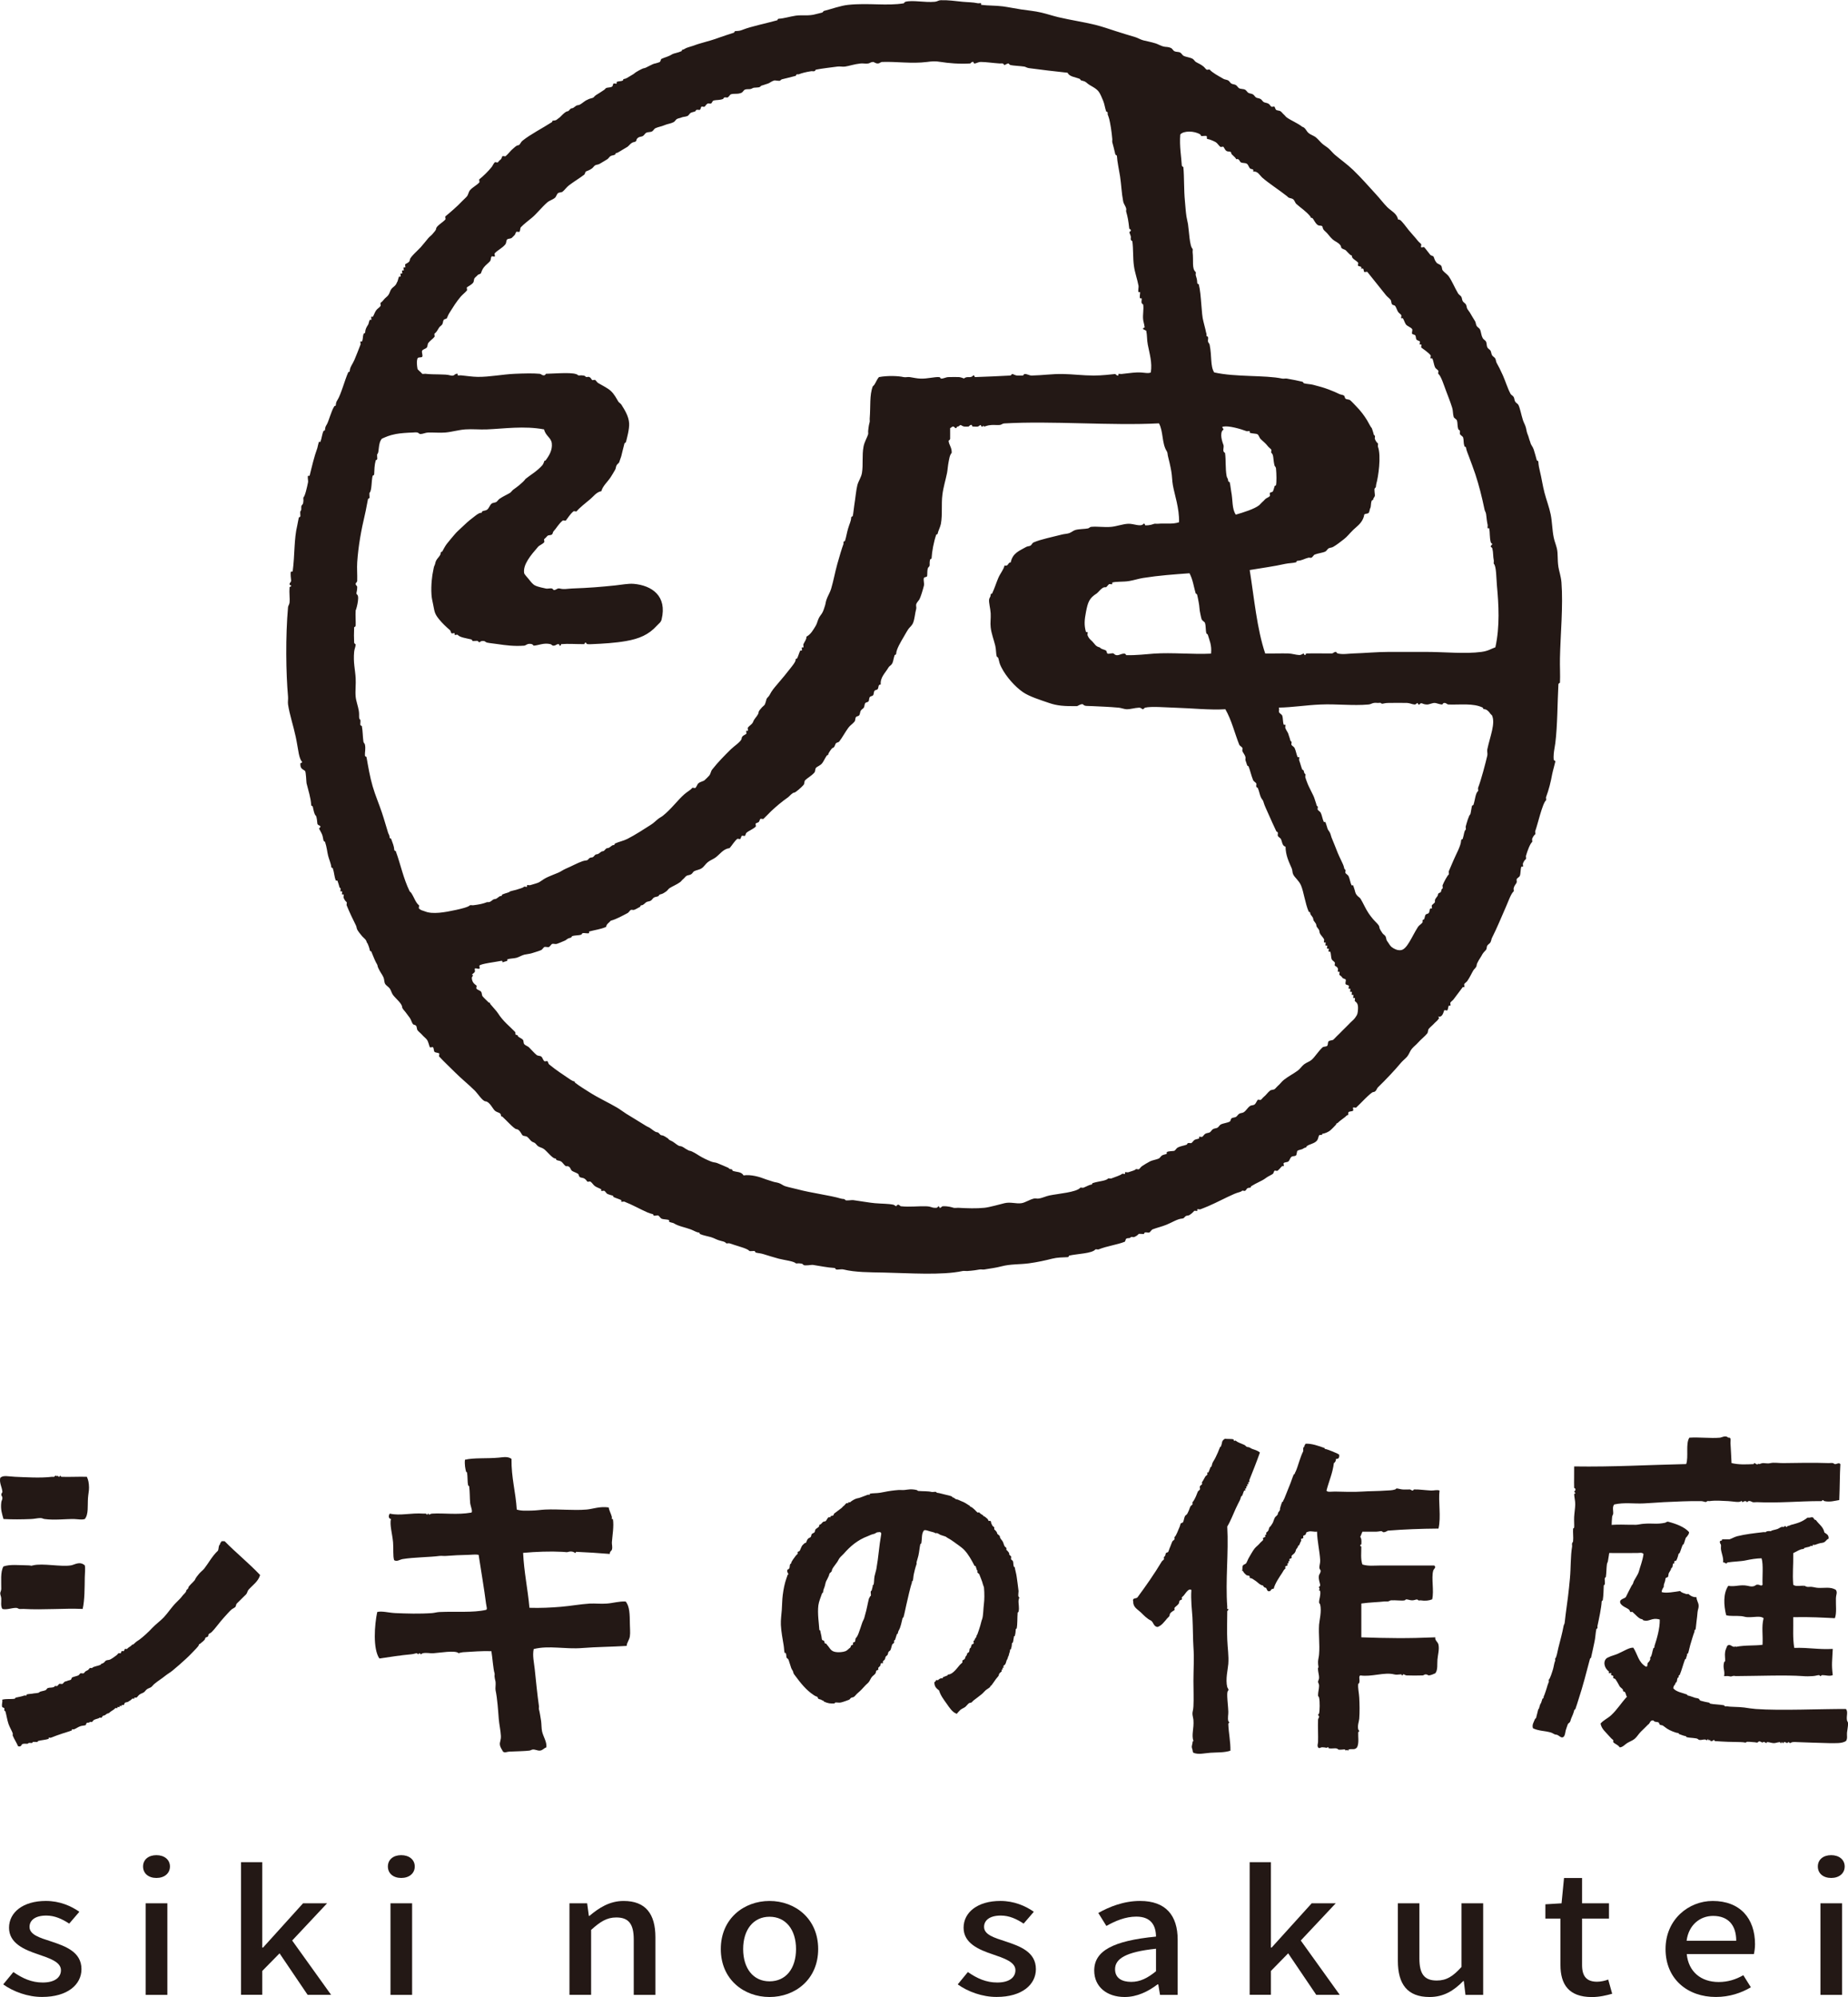
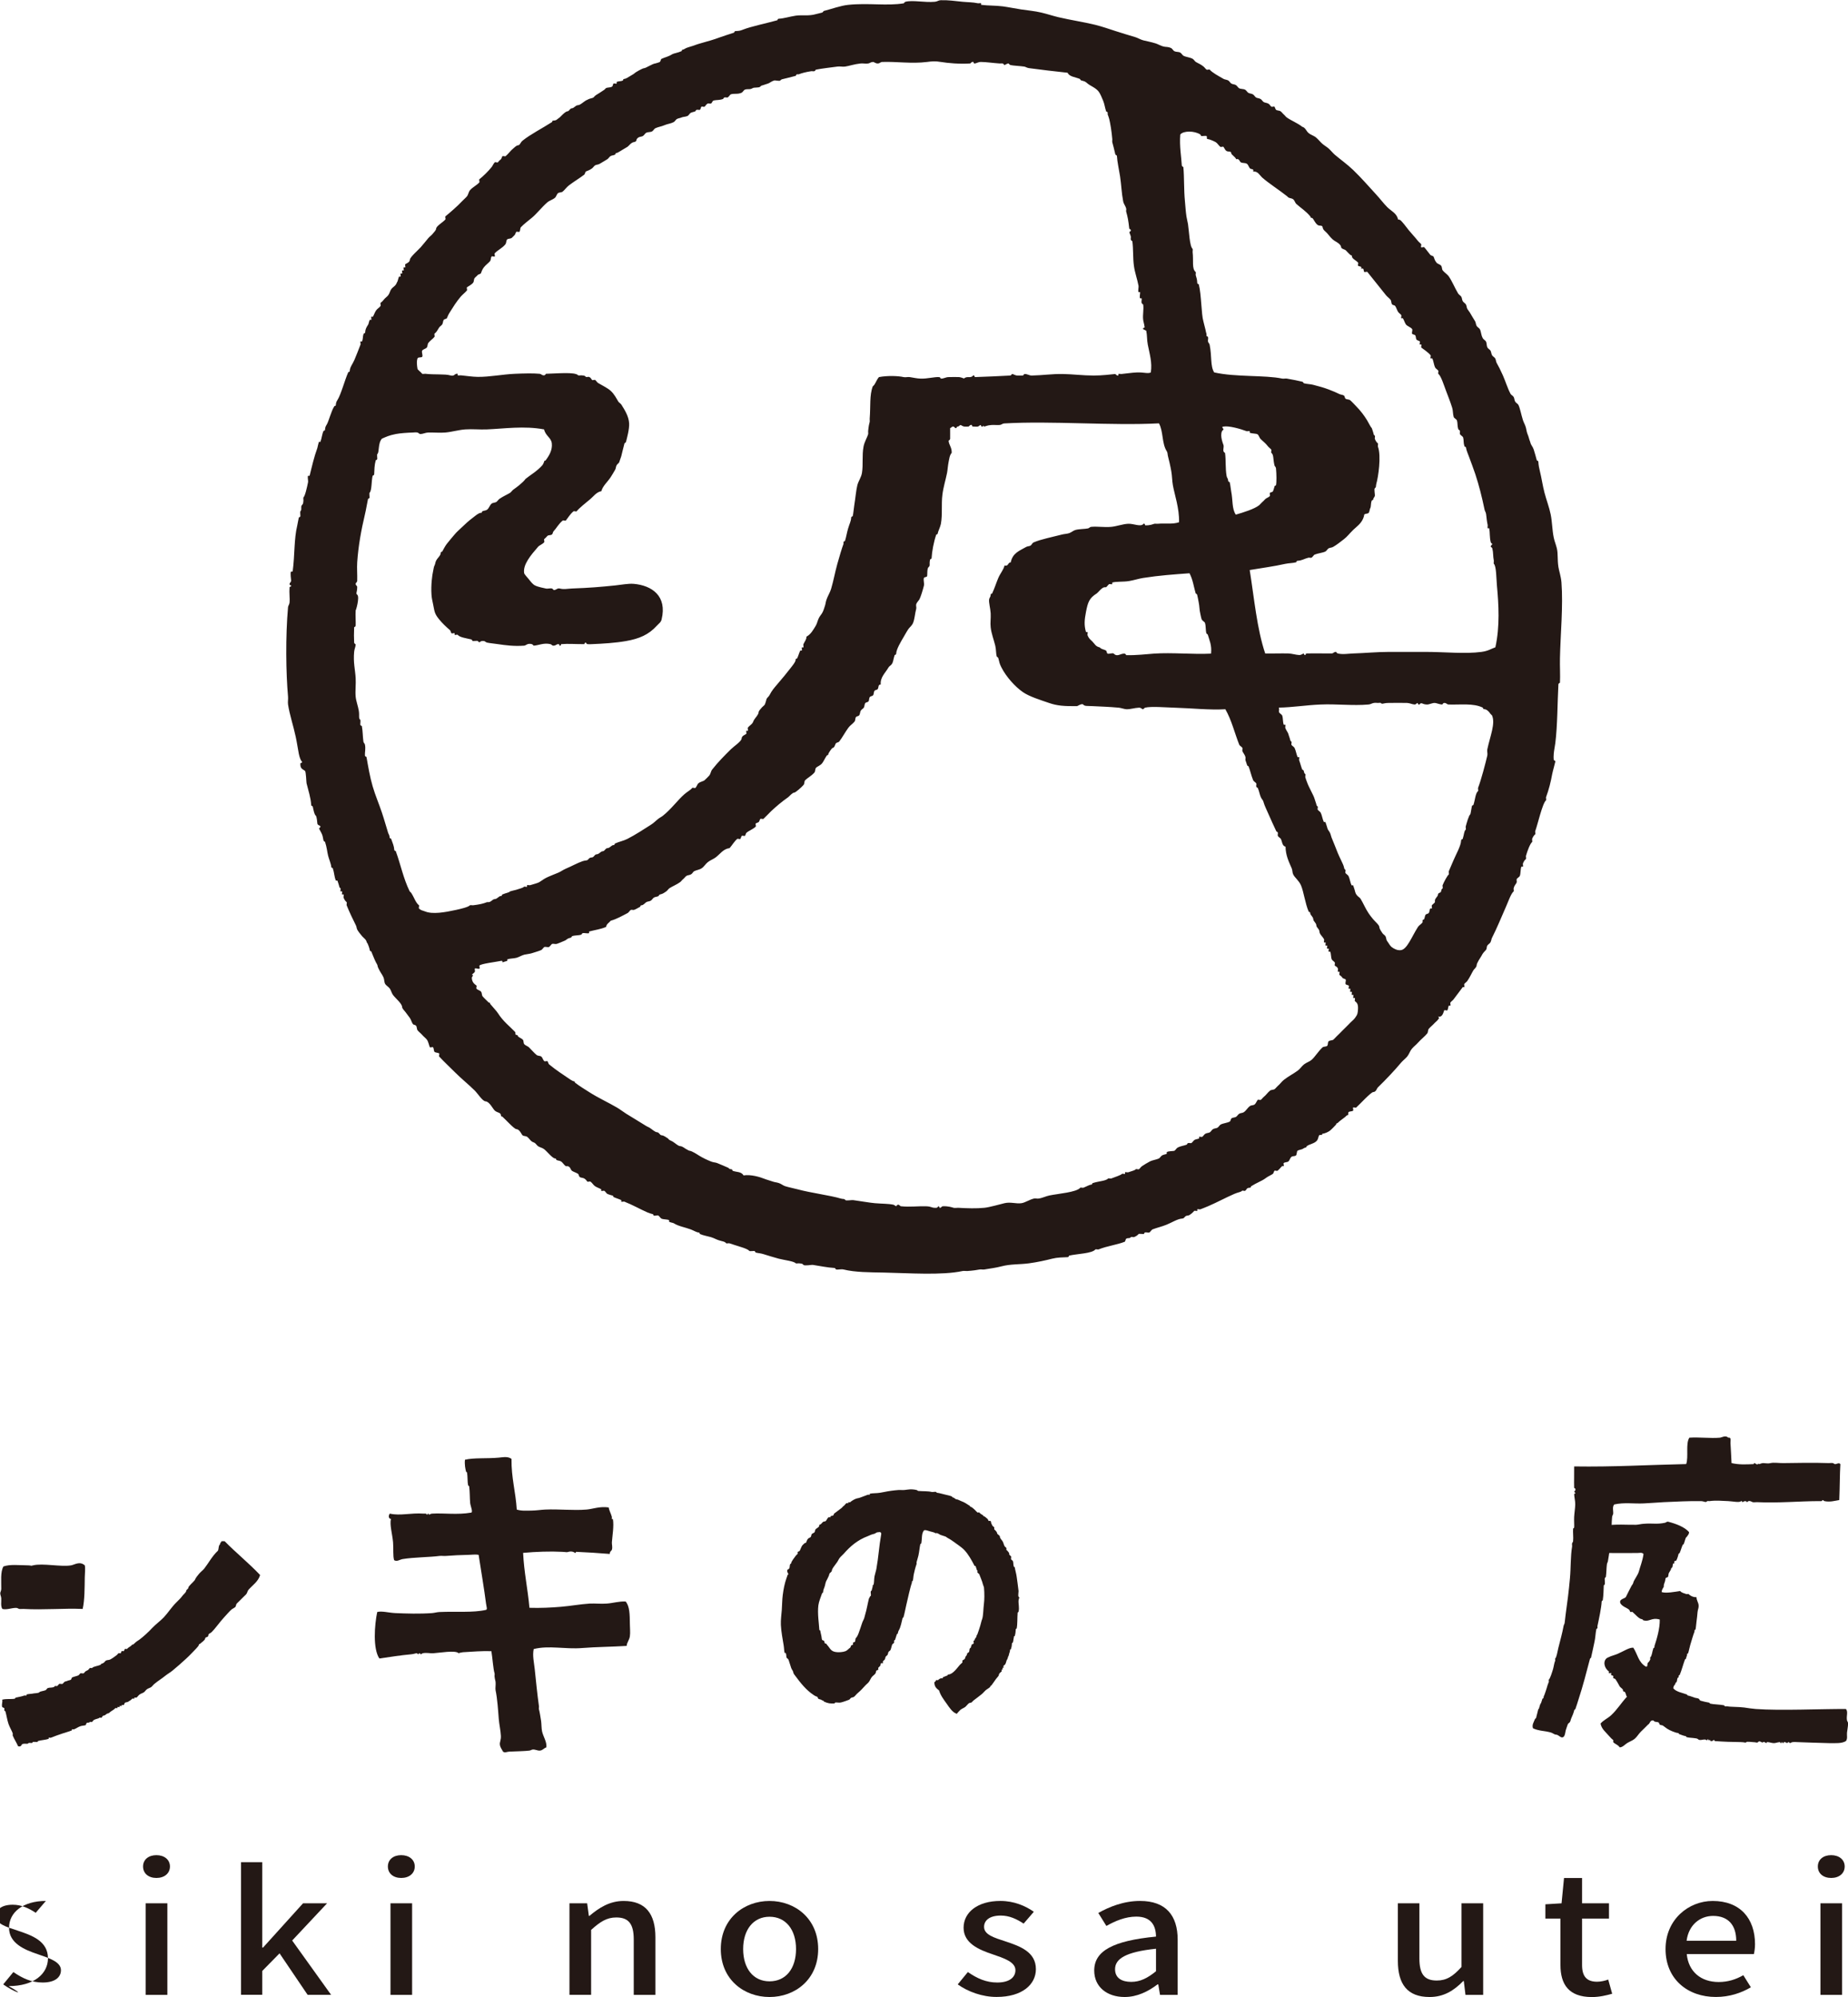
<svg xmlns="http://www.w3.org/2000/svg" version="1.1" id="レイヤー_1" x="0px" y="0px" width="195.521px" height="211.24px" viewBox="0 0 195.521 211.24" enable-background="new 0 0 195.521 211.24" xml:space="preserve">
  <g>
    <path fill="#231815" d="M137.78,13.41c0.336,0.084,0.431,0.465,0.656,0.651c0.264,0.224,0.553,0.271,0.813,0.492   c0.221,0.179,0.438,0.467,0.653,0.652c0.216,0.186,0.438,0.307,0.653,0.488c0.216,0.188,0.438,0.465,0.647,0.654   c0.555,0.479,1.329,1.021,1.966,1.635c0.855,0.822,1.647,1.737,2.453,2.614c0.396,0.429,0.737,0.892,1.144,1.306   c0.393,0.401,1.044,0.672,1.146,1.312c0.263,0.002,0.364,0.19,0.493,0.325c0.174,0.187,0.41,0.521,0.652,0.818   c0.25,0.307,0.638,0.715,0.979,1.145c0.081,0.104,0.252,0.225,0.326,0.326c0.049,0.063-0.059,0.271,0,0.326   c0.053,0.053,0.281-0.055,0.325,0c0.246,0.272,0.438,0.568,0.653,0.816c0.039,0.046,0.308,0.12,0.329,0.165   c0.102,0.22,0.105,0.388,0.322,0.652c0.112,0.133,0.399,0.188,0.491,0.326c0.107,0.156,0.058,0.351,0.163,0.492   c0.184,0.233,0.495,0.416,0.652,0.65c0.364,0.538,0.617,1.188,0.981,1.798c0.061,0.103,0.276,0.236,0.328,0.329   c0.102,0.188,0.063,0.326,0.163,0.487c0.057,0.104,0.273,0.234,0.323,0.326c0.104,0.188,0.066,0.328,0.161,0.492   c0.111,0.186,0.227,0.293,0.331,0.491c0.143,0.261,0.292,0.479,0.489,0.814c0.081,0.142,0.065,0.312,0.162,0.488   c0.057,0.106,0.278,0.237,0.329,0.328c0.169,0.312,0.101,0.566,0.325,0.981c0.055,0.103,0.275,0.234,0.324,0.324   c0.115,0.226,0.048,0.427,0.165,0.654c0.059,0.108,0.271,0.231,0.323,0.326c0.079,0.141,0.07,0.315,0.167,0.49   c0.054,0.104,0.276,0.233,0.324,0.325c0.101,0.188,0.07,0.326,0.163,0.49c0.185,0.32,0.408,0.76,0.653,1.31   c0.278,0.625,0.479,1.33,0.815,1.961c0.062,0.112,0.244,0.182,0.327,0.325c0.083,0.145,0.065,0.314,0.162,0.492   c0.058,0.105,0.274,0.236,0.329,0.328c0.187,0.352,0.308,1.07,0.492,1.635c0.072,0.236,0.25,0.521,0.319,0.818   c0.063,0.25,0.067,0.403,0.164,0.649c0.066,0.163,0.107,0.265,0.167,0.492c0.03,0.144,0.109,0.279,0.158,0.488   c0.044,0.166,0.229,0.354,0.329,0.653c0.127,0.375,0.219,0.767,0.329,1.146c0.013,0.049,0.151,0.01,0.162,0.16   c0.021,0.354,0.081,0.662,0.162,0.984c0.188,0.752,0.289,1.524,0.489,2.285c0.201,0.772,0.501,1.536,0.653,2.288   c0.167,0.82,0.153,1.622,0.324,2.453c0.088,0.417,0.229,0.729,0.33,1.142c0.14,0.604,0.039,1.131,0.164,1.963   c0.055,0.385,0.273,1.008,0.322,1.637c0.194,2.469-0.109,5.529-0.158,8.011c-0.021,0.88,0.04,1.745,0,2.612   c0-0.023-0.162,0.065-0.164,0.162c-0.104,1.893-0.092,4.355-0.327,6.213c-0.05,0.383-0.14,0.789-0.167,1.145   c-0.017,0.202-0.023,0.454,0,0.654c0.005,0.013,0.167,0.031,0.167,0.164c0,0.051-0.276,1.027-0.329,1.31   c-0.146,0.811-0.354,1.66-0.653,2.45c-0.02,0.058,0.044,0.292,0,0.326c-0.387,0.318-0.896,2.619-1.146,3.271   c-0.021,0.057,0.048,0.29,0,0.324c-0.146,0.121-0.25,0.297-0.324,0.491c-0.021,0.062,0.043,0.292,0,0.326   c-0.216,0.174-0.501,0.929-0.656,1.473c-0.014,0.053,0.041,0.292,0,0.327c-0.146,0.118-0.253,0.294-0.321,0.487   c-0.022,0.059,0.044,0.293,0,0.328c-0.019,0.014-0.158-0.02-0.167,0c-0.1,0.308-0.062,0.717-0.161,0.979   c-0.039,0.1-0.294,0.246-0.326,0.327c-0.04,0.09,0.021,0.229,0,0.324c-0.062,0.238-0.204,0.222-0.327,0.656   c-0.016,0.055,0.042,0.291,0,0.325c-0.278,0.229-0.572,1.077-0.816,1.634c-0.484,1.094-0.921,2.188-1.47,3.271   c-0.069,0.131-0.079,0.319-0.167,0.483c-0.059,0.117-0.263,0.231-0.324,0.332c-0.107,0.166-0.034,0.352-0.165,0.485   c-0.169,0.185-0.301,0.292-0.486,0.658c-0.065,0.123-0.479,0.688-0.491,0.979c-0.009,0.19-0.25,0.365-0.329,0.488   c-0.193,0.317-0.366,0.731-0.653,1.146c-0.063,0.098-0.274,0.236-0.324,0.326c-0.033,0.061,0.05,0.283,0,0.326   c-0.024,0.021-0.146-0.025-0.16,0c-0.146,0.188-0.29,0.381-0.491,0.654c-0.163,0.223-0.343,0.454-0.492,0.653   c-0.067,0.093-0.276,0.238-0.324,0.33c-0.035,0.057,0.048,0.281,0,0.324c-0.027,0.02-0.146-0.029-0.165,0   c-0.076,0.098-0.07,0.396-0.164,0.491c-0.049,0.05-0.278-0.059-0.323,0c-0.055,0.062-0.146,0.812-0.652,0.65   c0.199,0.203,0.062,0.215,0,0.326c-0.075,0.127-0.237,0.227-0.329,0.33c-0.224,0.256-0.47,0.434-0.652,0.649   c-0.104,0.127-0.064,0.363-0.164,0.488c-0.192,0.26-0.687,0.646-0.979,0.982c-0.213,0.242-0.432,0.389-0.654,0.653   c-0.194,0.23-0.283,0.562-0.488,0.814c-0.181,0.217-0.466,0.428-0.653,0.652c-0.652,0.782-1.603,1.791-2.451,2.614   c-0.127,0.129-0.176,0.474-0.489,0.49c-0.257,0.014-1.459,1.336-1.802,1.637c-0.058,0.054-0.271-0.057-0.324,0   c-0.053,0.056,0.054,0.271,0,0.324c-0.108,0.105-0.382,0.058-0.486,0.164c-0.083,0.08,0.051,0.383-0.169,0.326   c-0.258,0.289-0.646,0.477-0.978,0.816c-0.087,0.09-0.153-0.025-0.164,0.163c-0.002,0.021-0.542,0.57-0.656,0.652   c-0.196,0.144-0.544,0.312-0.813,0.326c0.049,0.199-0.271,0.078-0.326,0.164c-0.112,0.158-0.081,0.453-0.327,0.652   c-0.315,0.262-0.685,0.28-0.979,0.493c-0.093,0.062,0.023,0.148-0.167,0.158c-0.072,0.004-0.234,0.123-0.325,0.164   c-0.081,0.039-0.393,0.09-0.489,0.162c-0.092,0.072-0.074,0.404-0.16,0.494c-0.127,0.123-0.353,0.043-0.493,0.162   c-0.136,0.11-0.188,0.381-0.324,0.487c-0.111,0.087-0.375,0.062-0.489,0.166c-0.057,0.046,0.053,0.279,0,0.322   c-0.035,0.029-0.134-0.024-0.164,0c-0.147,0.119-0.264,0.316-0.489,0.492c-0.059,0.045-0.283-0.053-0.327,0   c-0.048,0.059-0.111,0.289-0.165,0.328c-0.235,0.162-0.509,0.25-0.812,0.488c-0.339,0.256-0.933,0.467-1.475,0.815   c-0.089,0.06,0.023,0.152-0.164,0.162c-0.373,0.021-0.285,0.188-0.488,0.326c-0.06,0.041-0.282-0.053-0.326,0   c-0.112,0.141-0.41,0.149-0.816,0.328c-0.955,0.418-1.834,0.899-2.781,1.307c-0.26,0.113-0.546,0.219-0.813,0.326   c-0.06,0.027-0.285-0.045-0.325,0c-0.019,0.021,0.021,0.156,0,0.168c-0.062,0.025-0.289-0.049-0.326,0   c-0.081,0.098-0.449,0.477-0.653,0.486c-0.428,0.021-0.291,0.309-0.654,0.327c-0.439,0.021-1.123,0.449-1.633,0.65   c-0.501,0.203-0.986,0.305-1.472,0.492c-0.085,0.031-0.271,0.311-0.326,0.326c-0.149,0.045-0.343-0.049-0.492,0   c-0.055,0.016,0,0.153-0.158,0.162c-0.066,0.002-0.46-0.041-0.491,0c-0.127,0.146-0.298,0.256-0.49,0.327   c-0.061,0.021-0.294-0.045-0.329,0c-0.154,0.188-0.24,0.046-0.488,0.164c-0.069,0.033-0.105,0.308-0.164,0.328   c-0.814,0.322-1.849,0.441-2.777,0.814c-0.061,0.021-0.288-0.045-0.326,0c-0.354,0.432-1.896,0.453-2.778,0.651   c-0.03,0.009-0.021,0.158-0.161,0.164c-0.534,0.027-1.062,0.019-1.638,0.162c-0.663,0.172-1.59,0.375-2.45,0.49   c-0.987,0.133-1.946,0.062-2.939,0.326c-0.514,0.139-1.103,0.213-1.799,0.328c-0.159,0.024-0.336-0.033-0.492,0   c-0.213,0.043-0.701,0.123-1.309,0.162c-0.15,0.008-0.34-0.033-0.488,0c-2.177,0.473-5.677,0.217-8.338,0.162   c-1.479-0.027-3.025-0.021-4.249-0.324c-0.257-0.062-0.558,0.039-0.815,0c-0.01-0.002-0.038-0.156-0.162-0.162   c-0.729-0.041-1.521-0.211-2.291-0.328c-0.098-0.018-0.871,0.131-0.979,0c-0.132-0.16-0.223-0.131-0.489-0.164   c-0.051-0.006-0.301,0.033-0.326,0c-0.186-0.227-1.214-0.338-1.799-0.49c-0.546-0.143-1.104-0.326-1.636-0.487   c-0.285-0.091-0.543-0.091-0.814-0.166c-0.042-0.011-0.016-0.152-0.163-0.162c-0.062-0.004-0.458,0.039-0.489,0   c-0.207-0.25-1.022-0.451-1.636-0.654c-0.15-0.051-0.278-0.102-0.491-0.16c-0.056-0.02-0.293,0.037-0.328,0   c-0.171-0.209-0.396-0.188-0.812-0.328c-0.285-0.096-0.493-0.229-0.818-0.326c-0.371-0.108-0.828-0.178-1.144-0.327   c-0.08-0.037,0.017-0.152-0.163-0.162c-0.188-0.009-0.543-0.222-0.818-0.326c-0.574-0.215-1.312-0.334-1.798-0.652   c-0.061-0.041-0.443-0.104-0.491-0.162c-0.013-0.021,0.021-0.155,0-0.166c-0.243-0.104-0.57-0.057-0.813-0.162   c-0.082-0.034-0.27-0.311-0.327-0.327c-0.146-0.046-0.352,0.059-0.489,0c-0.07-0.029,0.009-0.156-0.164-0.162   c-0.05-0.002-0.379-0.113-0.489-0.162c-0.778-0.34-1.525-0.777-2.452-1.146c-0.059-0.021-0.29,0.045-0.325,0   c-0.018-0.021,0.021-0.151,0-0.162c-0.264-0.125-0.599-0.213-0.818-0.327c-0.082-0.046,0.021-0.154-0.161-0.164   c-0.025-0.002-0.414-0.117-0.491-0.16c-0.104-0.062-0.229-0.279-0.325-0.33c-0.062-0.033-0.283,0.051-0.327,0   c-0.021-0.021,0.023-0.148,0-0.162c-0.193-0.117-0.435-0.182-0.653-0.326c-0.2-0.135-0.285-0.35-0.489-0.488   c-0.058-0.041-0.28,0.054-0.325,0c-0.132-0.161-0.148-0.209-0.325-0.327c-0.12-0.08-0.358-0.064-0.49-0.164   c-0.08-0.06-0.09-0.273-0.165-0.324c-0.178-0.127-0.485-0.209-0.653-0.328c-0.146-0.109-0.165-0.477-0.487-0.49   c-0.031-0.004-0.141,0.017-0.166,0c-0.175-0.119-0.315-0.371-0.486-0.49c-0.152-0.104-0.345-0.082-0.492-0.163   c-0.086-0.046,0.022-0.152-0.163-0.162c-0.27-0.017-0.826-0.73-1.145-0.98c-0.201-0.16-0.479-0.193-0.653-0.322   c-0.109-0.084-0.224-0.256-0.326-0.33c-0.101-0.071-0.224-0.086-0.328-0.163c-0.202-0.15-0.27-0.32-0.486-0.49   c-0.128-0.099-0.352-0.058-0.491-0.162c-0.096-0.072-0.3-0.637-0.655-0.654c-0.238-0.014-1.143-1.022-1.469-1.307   c-0.098-0.086-0.153,0.021-0.163-0.164c-0.018-0.301-0.377-0.246-0.653-0.49c-0.193-0.172-0.56-0.957-0.979-0.979   c-0.321-0.017-0.823-0.83-1.146-1.146c-0.688-0.678-1.462-1.293-2.124-1.963c-0.495-0.498-1.095-1.051-1.634-1.633   c-0.05-0.053,0.056-0.281,0-0.33c-0.086-0.066-0.417-0.078-0.489-0.16c-0.094-0.104-0.062-0.387-0.164-0.49   c-0.052-0.053-0.281,0.06-0.324,0c-0.082-0.1-0.141-0.571-0.331-0.813c-0.125-0.164-0.343-0.318-0.488-0.492   c-0.126-0.15-0.379-0.342-0.489-0.488c-0.094-0.127-0.059-0.352-0.162-0.49c-0.061-0.079-0.272-0.09-0.326-0.161   c-0.158-0.229-0.183-0.441-0.328-0.656c-0.146-0.211-0.325-0.42-0.488-0.652c-0.091-0.129-0.316-0.317-0.326-0.492   c-0.021-0.397-0.688-0.901-0.98-1.304c-0.136-0.188-0.182-0.438-0.324-0.656c-0.107-0.156-0.414-0.349-0.491-0.488   c-0.117-0.216-0.091-0.479-0.162-0.652c-0.044-0.104-0.101-0.225-0.164-0.325c-0.054-0.083-0.477-0.722-0.488-0.982   c-0.006-0.07-0.121-0.244-0.163-0.326c-0.183-0.363-0.336-0.787-0.492-1.146c-0.032-0.075-0.152,0.011-0.163-0.165   c-0.003-0.055-0.169-0.669-0.325-0.817c-0.029-0.279-0.35-0.479-0.489-0.647c-0.196-0.237-0.356-0.431-0.492-0.656   c-0.099-0.171-0.078-0.329-0.162-0.488c-0.248-0.486-0.695-1.414-0.979-2.125c-0.025-0.059,0.044-0.293,0-0.328   c-0.148-0.119-0.256-0.295-0.326-0.488c-0.021-0.057,0.044-0.289,0-0.326c-0.02-0.016-0.152,0.019-0.165,0   c-0.023-0.061,0.048-0.29,0-0.327c-0.02-0.019-0.149,0.021-0.162,0c-0.027-0.062,0.049-0.29,0-0.326   c-0.134-0.107-0.111-0.125-0.165-0.328c0.003,0.008-0.147-0.478-0.161-0.49c-0.018-0.013-0.152,0.02-0.163,0   c-0.18-0.443-0.153-0.791-0.326-1.309c-0.021-0.055-0.153,0-0.163-0.16c-0.016-0.285-0.243-0.816-0.325-1.145   c-0.115-0.458-0.133-0.89-0.329-1.474c-0.01-0.029-0.135-0.043-0.164-0.162c-0.08-0.324-0.062-0.42-0.163-0.655   c-0.091-0.224-0.242-0.427-0.324-0.654c0.028,0.088,0.177-0.097,0.162-0.162c-0.021-0.117-0.314-0.115-0.325-0.326   c-0.003-0.062-0.057-0.729-0.163-0.817c-0.159-0.13-0.223-0.513-0.327-0.98c-0.009-0.031-0.155-0.021-0.162-0.164   c-0.042-0.742-0.284-1.449-0.491-2.287c-0.026-0.117-0.052-1.218-0.164-1.309c-0.234-0.193-0.529-0.193-0.487-0.816   c-0.004,0.037,0.269-0.078,0.161-0.162c-0.094-0.074-0.242-0.401-0.325-0.817c-0.122-0.63-0.201-1.211-0.327-1.795   c-0.251-1.185-0.646-2.323-0.815-3.435c-0.04-0.27,0.024-0.549,0-0.817c-0.223-2.474-0.277-6.386,0-9.479   c0.011-0.138,0.141-0.271,0.161-0.49c0.045-0.397-0.051-0.985,0-1.635c0.003-0.019,0.196-0.019,0.166-0.164   c-0.009-0.037-0.187,0-0.166-0.166c0.021-0.137,0.147-0.16,0.166-0.326c0.011-0.088-0.129-0.875,0-0.979   c0.011-0.009,0.161,0.01,0.161,0c0.241-1.814,0.126-3.374,0.492-4.902c0.071-0.308,0.088-0.521,0.162-0.816   c0.009-0.037,0.155-0.014,0.164-0.165c0.004-0.062-0.042-0.457,0-0.489c0.188-0.155,0.002-0.487,0.161-0.653   c0.146-0.146,0.133-0.213,0.162-0.488c0.009-0.049-0.029-0.301,0-0.328c0.172-0.139,0.384-1.086,0.493-1.633   c0.021-0.121-0.082-0.574,0-0.653c0.011-0.015,0.158,0.014,0.16,0c0.253-1.038,0.477-2.005,0.818-2.941   c0,0.002,0.146-0.639,0.163-0.654c0.016-0.012,0.157,0.021,0.162,0c0.14-0.364,0.175-0.823,0.325-1.143   c0.04-0.08,0.154,0.016,0.164-0.167c0.012-0.216,0.07-0.343,0.165-0.489c0.229-0.361,0.47-1.424,0.815-1.961   c0.062-0.09,0.152,0.023,0.163-0.162c0.013-0.215,0.068-0.342,0.163-0.488c0.386-0.606,0.757-2.055,1.145-2.943   c0.033-0.071,0.155,0.013,0.164-0.162c0.021-0.407,0.294-0.69,0.49-1.146c0.217-0.498,0.441-1.104,0.651-1.635   c0.021-0.058-0.046-0.291,0-0.328c0.019-0.012,0.155,0.021,0.165,0c0.106-0.281,0.057-0.547,0.163-0.813   c0.026-0.068,0.153,0.006,0.163-0.163c0.018-0.333,0.134-0.52,0.325-0.817c0.035-0.058,0.111-0.446,0.163-0.49   c0.021-0.018,0.154,0.021,0.163,0c0.029-0.061-0.048-0.285,0-0.325c0.021-0.021,0.15,0.021,0.164,0   c0.122-0.208,0.195-0.453,0.328-0.655c0.118-0.185,0.366-0.312,0.487-0.489c0.04-0.057-0.053-0.283,0-0.326   c0.159-0.129,0.203-0.157,0.328-0.324c0.139-0.19,0.37-0.327,0.488-0.494c0.165-0.229,0.172-0.444,0.326-0.651   c0.139-0.185,0.348-0.269,0.491-0.49c0.068-0.109,0.088-0.213,0.164-0.324c0.032-0.057,0.106-0.447,0.161-0.494   c0.021-0.014,0.154,0.021,0.163,0c0.026-0.059-0.046-0.287,0-0.326c0.021-0.018,0.151,0.021,0.164,0   c0.028-0.061-0.049-0.284,0-0.325c0.021-0.019,0.152,0.021,0.162,0c0.027-0.062-0.05-0.289,0-0.326   c0.021-0.021,0.149,0.021,0.164,0c0.035-0.062-0.052-0.289,0-0.328c0.136-0.11,0.476-0.19,0.488-0.489   c0.015-0.261,0.855-0.991,1.146-1.31c0.274-0.303,0.54-0.66,0.814-0.979c0.155-0.179,0.333-0.275,0.492-0.488   c0.092-0.125,0.315-0.324,0.324-0.494c0.019-0.293,0.714-0.668,0.982-0.979c0.045-0.057-0.056-0.282,0-0.326   c0.479-0.396,1.24-1.04,1.798-1.637c0.134-0.146,0.357-0.326,0.488-0.49c0.14-0.171,0.162-0.469,0.326-0.653   c0.3-0.332,0.711-0.511,0.979-0.816c0.049-0.055-0.058-0.281,0-0.325c0.401-0.326,0.907-0.802,1.312-1.308   c0.11-0.146,0.188-0.365,0.324-0.49c0.055-0.051,0.281,0.057,0.326,0c0.126-0.157,0.163-0.203,0.327-0.328   c0.053-0.04,0.114-0.305,0.163-0.322c0.077-0.037,0.263,0.05,0.326,0c0.293-0.237,0.52-0.586,0.815-0.819   c0.112-0.091,0.33-0.318,0.49-0.326c0.227-0.016,0.256-0.305,0.489-0.494c0.854-0.684,2.021-1.266,3.104-1.961   c0.092-0.057-0.023-0.151,0.163-0.162c0.365-0.02,0.345-0.127,0.652-0.325c0.034-0.021,0.593-0.646,0.818-0.654   c0.216-0.011,0.254-0.314,0.487-0.324c0.236-0.014,0.354-0.312,0.653-0.33c0.227-0.01,0.521-0.308,0.817-0.492   c0.107-0.062,0.212-0.088,0.324-0.157c0.057-0.035,0.446-0.112,0.489-0.165c0.205-0.248,0.304-0.27,0.656-0.494   c0.178-0.112,0.305-0.206,0.488-0.321c0.059-0.039,0.146-0.156,0.163-0.166c0.224-0.109,0.434-0.039,0.653-0.164   c0.093-0.052,0.083-0.269,0.161-0.328c0.062-0.043,0.284,0.058,0.329,0c0.016-0.021-0.021-0.151,0-0.164   c0.223-0.11,0.426-0.045,0.651-0.159c0.087-0.046-0.021-0.155,0.163-0.165c0.146-0.008,0.436-0.188,0.654-0.328   c0.187-0.119,0.342-0.184,0.489-0.327c0.026-0.029,0.756-0.479,0.98-0.488c0.156-0.01,0.885-0.478,1.144-0.492   c0.021-0.002,0.417-0.116,0.489-0.16c0.064-0.04,0.105-0.303,0.165-0.325c0.405-0.187,0.708-0.218,1.145-0.494   c0.143-0.09,0.611-0.152,0.981-0.324c0.074-0.037-0.019-0.154,0.158-0.164c0.085-0.005,0.23-0.121,0.33-0.162   c0.307-0.127,0.611-0.181,0.979-0.328c0.238-0.096,1.097-0.326,1.635-0.486c0.241-0.077,0.656-0.199,0.981-0.329   c0.215-0.085,0.975-0.324,1.471-0.488c0.06-0.02,0.003-0.156,0.163-0.164c0.378-0.021,0.488-0.031,0.814-0.164   c0.807-0.322,2.479-0.668,3.599-0.982c0.046-0.012,0.011-0.151,0.162-0.16c0.552-0.031,1.146-0.229,1.799-0.327   c0.642-0.095,1.375,0.062,2.124-0.162c0.17-0.051,0.396-0.086,0.653-0.162c0.107-0.033,0.145-0.16,0.163-0.166   c0.873-0.222,1.794-0.57,2.613-0.654c2.161-0.221,4.084,0.136,5.884-0.164c-0.021,0.004,0.095-0.146,0.163-0.161   c0.788-0.199,2.015,0.1,3.108,0c0.288-0.025,0.346-0.155,0.652-0.165c0.769-0.021,1.481,0.083,2.288,0.165   c0.67,0.063,0.999,0.034,1.634,0.161c0.053,0.013,0.298-0.036,0.329,0c0.008,0.013-0.012,0.164,0,0.164   c0.752,0.094,1.509,0.062,2.287,0.16c0.646,0.088,1.312,0.23,1.959,0.328c0.727,0.111,1.404,0.159,2.127,0.332   c0.573,0.133,1.202,0.344,1.799,0.486c1.346,0.317,2.688,0.509,3.923,0.813c0.729,0.188,1.391,0.414,2.126,0.656   c0.702,0.234,1.435,0.438,2.122,0.653c0.204,0.062,0.542,0.259,0.821,0.329c0.371,0.092,0.798,0.167,1.309,0.325   c0.202,0.062,0.538,0.259,0.812,0.324c0.31,0.08,0.421-0.006,0.813,0.166c0.104,0.041,0.246,0.291,0.334,0.326   c0.271,0.123,0.438,0.039,0.648,0.162c0.102,0.059,0.239,0.283,0.327,0.327c0.285,0.146,0.711,0.167,0.979,0.329   c0.108,0.062,0.231,0.263,0.329,0.325c0.246,0.15,0.517,0.24,0.815,0.488c0.097,0.078,0.23,0.269,0.326,0.328   c0.061,0.039,0.281-0.053,0.328,0c0.254,0.307,0.94,0.68,1.469,0.979c0.142,0.078,0.312,0.068,0.494,0.164   c0.104,0.059,0.229,0.271,0.32,0.324c0.182,0.104,0.329,0.063,0.491,0.164c0.103,0.062,0.238,0.277,0.326,0.328   c0.223,0.118,0.429,0.047,0.654,0.166c0.105,0.051,0.237,0.275,0.324,0.321c0.188,0.101,0.325,0.068,0.492,0.167   c0.142,0.083,0.215,0.264,0.326,0.327c0.141,0.085,0.311,0.064,0.488,0.165c0.108,0.057,0.231,0.272,0.329,0.323   c0.144,0.078,0.303,0.07,0.485,0.162c0.167,0.084,0.206,0.256,0.329,0.328c0.06,0.037,0.285-0.051,0.327,0   c0.038,0.049,0.111,0.301,0.163,0.332c0.175,0.104,0.334,0.051,0.487,0.16c0.119,0.082,0.22,0.238,0.329,0.326   c0.104,0.085,0.23,0.264,0.328,0.327C136.651,12.779,137.282,13.018,137.78,13.41z M121.438,36.455   c-0.104-0.517-0.056-0.953-0.164-1.473c0,0-0.312-0.148-0.323-0.162c-0.103-0.074,0.154-0.218,0.158-0.162   c-0.062-0.475-0.14-0.633-0.158-0.817c-0.072-0.542,0.079-1.072,0-1.636c0,0.02-0.141-0.084-0.166-0.162   c-0.047-0.149,0.035-0.338,0-0.487c-0.005-0.015-0.154,0.012-0.163,0c-0.083-0.083,0.022-0.536,0-0.654   c-0.004-0.016-0.152,0.01-0.162,0c-0.079-0.082,0.021-0.535,0-0.656c-0.141-0.752-0.391-1.393-0.49-2.123   c-0.116-0.836-0.052-1.781-0.167-2.614c0,0.005-0.142-0.067-0.162-0.164c-0.024-0.103,0.021-0.226,0-0.327   c-0.044-0.192-0.146-0.369-0.16-0.487c0.004,0.024,0.16-0.055,0.16-0.164c0-0.127-0.16-0.16-0.16-0.168   c-0.098-0.879-0.167-1.244-0.327-1.797c-0.031-0.099,0.021-0.224,0-0.326c-0.088-0.35-0.257-0.445-0.327-0.814   c-0.162-0.827-0.188-1.721-0.324-2.615c-0.119-0.757-0.299-1.544-0.329-2.122c-0.009-0.138-0.157-0.138-0.163-0.167   c-0.099-0.477-0.286-1.141-0.328-1.312c-0.024-0.098,0.011-0.221,0-0.324c-0.068-0.83-0.22-1.709-0.322-2.122   c-0.062-0.229-0.104-0.329-0.165-0.492c-0.018-0.042,0.003-0.117,0-0.162c-0.013-0.162-0.146-0.109-0.164-0.164   c-0.143-0.431-0.169-0.775-0.325-1.146c-0.162-0.377-0.307-0.756-0.491-0.979c-0.312-0.383-0.878-0.587-1.146-0.818   c-0.263-0.229-0.294-0.233-0.652-0.323c-0.131-0.033-0.115-0.146-0.161-0.165c-0.544-0.217-1.1-0.229-1.308-0.656   c-1.322-0.134-2.938-0.338-4.088-0.489c-0.227-0.031-0.348-0.141-0.49-0.162c-0.438-0.066-1.195-0.094-1.471-0.166   c-0.053-0.012-0.225-0.168-0.164-0.164c-0.221-0.016-0.371,0.177-0.489,0.164c0.017,0.002-0.076-0.143-0.164-0.164   c-0.099-0.022-0.224,0.011-0.326,0c-0.81-0.057-1.381-0.154-1.962-0.16c-0.304-0.002-0.488,0.148-0.655,0.16   c-0.179,0.015-0.094-0.137-0.162-0.16c-0.164-0.064-0.286,0.158-0.324,0.16c-1.163,0.074-2.34-0.037-3.105-0.16   c-0.599-0.1-0.92-0.073-1.47,0c-1.616,0.207-3.269-0.057-4.739,0c-0.216,0.008-0.229,0.16-0.492,0.16   c-0.219,0-0.368-0.166-0.489-0.16c-0.244,0.011-0.332,0.136-0.492,0.16c-0.263,0.045-0.55-0.024-0.814,0   c-0.684,0.072-1.23,0.271-1.637,0.328c-0.268,0.039-0.548-0.037-0.814,0c-0.748,0.104-1.576,0.189-2.289,0.328   c-0.014,0.002-0.054,0.135-0.163,0.162c-0.103,0.026-0.224-0.015-0.326,0c-0.586,0.09-1,0.204-1.31,0.325   c-0.039,0.019-0.119-0.002-0.162,0c-0.151,0.011-0.119,0.152-0.163,0.165c-0.455,0.127-1.177,0.294-1.308,0.329   c-0.208,0.05-0.206,0.044-0.329,0.165c-0.09,0.09-0.525-0.04-0.651,0c-0.305,0.09-0.483,0.28-0.651,0.323   c-0.213,0.055-0.349,0.129-0.491,0.162c-0.207,0.058-0.207,0.045-0.325,0.166c-0.149,0.15-0.641,0.045-0.816,0.164   C79.311,9.52,79.13,9.363,78.79,9.49c-0.068,0.023-0.236,0.285-0.327,0.321c-0.445,0.191-0.758,0.048-1.145,0.167   c-0.062,0.018-0.243,0.297-0.327,0.327c-0.097,0.034-0.229-0.026-0.326,0c-0.119,0.029-0.126,0.146-0.163,0.165   c-0.393,0.139-0.698,0.092-0.979,0.157c-0.205,0.053-0.149,0.283-0.327,0.328c-0.091,0.023-0.244-0.043-0.326,0   c-0.187,0.098-0.187,0.228-0.326,0.326c-0.07,0.055-0.246-0.035-0.326,0c-0.06,0.028-0.094,0.293-0.162,0.332   c-0.082,0.037-0.239-0.022-0.328,0c-0.146,0.033-0.101,0.129-0.163,0.16c-0.174,0.081-0.295,0.07-0.489,0.165   c-0.087,0.042-0.225,0.281-0.325,0.327c-0.244,0.104-0.479,0.081-0.652,0.163c-0.168,0.078-0.312,0.066-0.492,0.165   c-0.092,0.05-0.22,0.271-0.326,0.323c-0.347,0.174-0.67,0.189-0.979,0.326c-0.338,0.149-0.642,0.168-0.98,0.33   c-0.086,0.041-0.226,0.271-0.325,0.324c-0.229,0.116-0.439,0.037-0.652,0.165c-0.105,0.062-0.188,0.244-0.327,0.327   c-0.146,0.085-0.341,0.061-0.489,0.165c-0.354,0.242-0.023,0.398-0.489,0.484c-0.293,0.06-0.501,0.397-0.654,0.494   c-0.352,0.215-0.577,0.336-0.817,0.49c-0.059,0.039-0.271,0.159-0.324,0.162c-0.188,0.012-0.075,0.108-0.163,0.165   c-0.165,0.101-0.305,0.062-0.491,0.167c-0.09,0.046-0.227,0.26-0.326,0.322c-0.29,0.186-0.539,0.321-0.814,0.489   c-0.161,0.104-0.354,0.08-0.491,0.166c-0.099,0.061-0.225,0.252-0.326,0.324c-0.279,0.197-0.428,0.228-0.651,0.327   c-0.048,0.023-0.11,0.287-0.163,0.327c-0.536,0.409-1.096,0.733-1.635,1.146c-0.236,0.179-0.438,0.479-0.654,0.654   c-0.137,0.105-0.366,0.066-0.491,0.161c-0.138,0.109-0.188,0.375-0.325,0.492c-0.25,0.21-0.588,0.289-0.816,0.49   c-0.584,0.51-1.146,1.236-1.637,1.632c-0.418,0.346-0.835,0.657-1.143,0.981c-0.11,0.117-0.053,0.367-0.164,0.492   c-0.044,0.049-0.266-0.031-0.328,0c-0.036,0.016-0.122,0.287-0.161,0.325c-0.087,0.085-0.237,0.259-0.328,0.326   c-0.111,0.089-0.385,0.062-0.487,0.163c-0.088,0.087-0.09,0.396-0.163,0.489c-0.336,0.435-0.848,0.634-1.146,0.979   c-0.055,0.062,0.057,0.271,0,0.329c-0.053,0.05-0.285-0.06-0.326,0c-0.111,0.145-0.061,0.362-0.164,0.491   c-0.195,0.232-0.453,0.394-0.652,0.652c-0.21,0.272-0.228,0.432-0.327,0.651c-0.021,0.048-0.285,0.111-0.327,0.163   c-0.1,0.127-0.239,0.217-0.327,0.328c-0.102,0.135-0.055,0.352-0.16,0.489c-0.189,0.238-0.514,0.375-0.654,0.49   c-0.057,0.045,0.047,0.271,0,0.326c-0.172,0.215-0.466,0.436-0.655,0.653c-0.495,0.585-0.792,1.083-1.142,1.635   c-0.187,0.284-0.228,0.431-0.327,0.653c-0.022,0.056-0.287,0.104-0.326,0.163c-0.107,0.16-0.062,0.304-0.166,0.49   c-0.048,0.093-0.267,0.229-0.324,0.326c-0.219,0.359-0.269,0.473-0.49,0.654c-0.053,0.044,0.039,0.268,0,0.326   c-0.132,0.194-0.46,0.395-0.654,0.651c-0.104,0.146-0.062,0.363-0.164,0.49c-0.102,0.133-0.403,0.184-0.489,0.327   c-0.093,0.162,0.1,0.496,0,0.655c-0.066,0.106-0.428,0.008-0.488,0.16c-0.128,0.323-0.061,0.813,0,1.146   c0.194,0.223,0.348,0.312,0.488,0.49c0.027,0.035,0.279-0.004,0.329,0c0.95,0.114,2.099,0.008,2.615,0.163   c0.521,0.158,0.443-0.219,0.813-0.163c0.013,0.003-0.01,0.151,0,0.163c0.026,0.033,0.278-0.002,0.325,0   c0.611,0.054,1.184,0.156,1.8,0.165c1.274,0.012,2.646-0.273,3.924-0.326c0.892-0.037,1.944-0.07,2.615,0   c0.213,0.021,0.22,0.178,0.488,0.162c0.093-0.004,0.197-0.162,0.165-0.162c1.117-0.021,3.113-0.228,3.432,0.162   c0.026,0.035,0.279-0.004,0.327,0c0.268,0.033,0.359,0.007,0.49,0.165c0.036,0.044,0.271-0.022,0.326,0   c0.207,0.083,0.199,0.174,0.325,0.324c0.046,0.057,0.271-0.039,0.326,0c0.124,0.086,0.171,0.234,0.328,0.33   c0.494,0.289,1.005,0.537,1.309,0.814c0.396,0.363,0.598,0.788,0.816,1.146c0.062,0.097,0.26,0.217,0.325,0.326   c0.353,0.565,0.767,1.211,0.817,1.961c0.04,0.604-0.234,1.586-0.328,1.961c-0.021,0.1-0.16,0.154-0.162,0.162   c-0.141,0.531-0.285,1.146-0.327,1.31c-0.052,0.21-0.129,0.35-0.165,0.491c-0.088,0.357-0.166,0.273-0.323,0.49   c-0.092,0.121-0.1,0.381-0.164,0.49c-0.188,0.312-0.335,0.586-0.49,0.814c-0.354,0.53-0.822,0.901-0.98,1.471   c-0.523,0.092-0.818,0.544-1.145,0.817c-0.513,0.435-1.148,0.917-1.47,1.309c-0.046,0.056-0.271-0.044-0.328,0   c-0.343,0.271-0.635,0.761-0.817,0.979c-0.044,0.054-0.269-0.047-0.325,0c-0.417,0.328-0.663,0.812-0.979,1.145   c-0.08,0.088-0.066,0.257-0.162,0.328c-0.156,0.119-0.36,0.029-0.491,0.165c-0.124,0.133-0.185,0.207-0.326,0.325   c-0.053,0.044,0.046,0.271,0,0.326c-0.166,0.213-0.495,0.312-0.652,0.49c-0.774,0.891-1.615,1.879-1.473,2.777   c0.021,0.127,0.28,0.396,0.493,0.653c0.218,0.27,0.396,0.52,0.65,0.654c0.316,0.168,0.987,0.287,1.146,0.326   c0.205,0.051,0.449-0.051,0.652,0c0.054,0.014,0.217,0.17,0.162,0.165c0.295,0.021,0.389-0.229,0.651-0.165   c0.479,0.121,0.795,0.02,1.311,0c1.847-0.066,3.032-0.166,4.576-0.326c0.708-0.074,1.382-0.215,1.962-0.166   c1.911,0.172,3.544,1.276,2.94,3.765c-0.074,0.306-0.258,0.396-0.49,0.649c-0.877,0.969-1.871,1.391-3.271,1.637   c-1.128,0.199-2.46,0.281-3.597,0.326c-0.152,0.006-0.338,0.021-0.487,0c-0.118-0.02-0.152-0.162-0.164-0.162   c-0.136-0.028-0.165,0.162-0.163,0.162c-0.938,0.006-1.704-0.062-2.451,0c-0.054,0.004,0.02,0.198-0.165,0.162   c-0.068-0.015,0.029-0.184-0.163-0.162c-0.211,0.021-0.225,0.157-0.489,0.162c-0.161,0.004-0.194-0.135-0.324-0.162   c-0.724-0.17-1.264,0.147-1.8,0.162c0.057-0.002-0.104-0.146-0.165-0.162c-0.484-0.123-0.6,0.146-0.815,0.162   c-1.085,0.08-1.953-0.043-2.776-0.162c-0.394-0.062-0.812-0.093-1.146-0.162c-0.149-0.033-0.2-0.146-0.326-0.166   c-0.526-0.071-0.385,0.328-0.654,0c-0.034-0.039-0.429,0.004-0.485,0c-0.146-0.008-0.136-0.155-0.167-0.162   c-0.63-0.146-1.248-0.223-1.473-0.491c-0.042-0.054-0.268,0.034-0.326,0c-0.021-0.015,0.021-0.144,0-0.165   c-0.044-0.053-0.271,0.044-0.324,0c-0.077-0.055-0.092-0.262-0.163-0.326c-0.449-0.387-0.836-0.762-1.146-1.143   c-0.532-0.649-0.484-0.848-0.652-1.635c-0.078-0.367-0.14-0.627-0.163-0.981c-0.075-1.021,0.092-2.17,0.163-2.451   c0.074-0.306,0.058-0.449,0.163-0.652c0.088-0.168,0.064-0.299,0.161-0.49c0.153-0.307,0.479-0.529,0.491-0.816   c0.01-0.186,0.115-0.078,0.161-0.164c0.203-0.364,0.318-0.591,0.492-0.815c0.295-0.387,0.57-0.681,0.814-0.98   c0.221-0.27,0.414-0.421,0.651-0.653c0.438-0.425,0.863-0.814,1.312-1.146c0.243-0.184,0.568-0.479,0.812-0.492   c0.186-0.01,0.076-0.112,0.163-0.161c0.144-0.079,0.344-0.062,0.49-0.165c0.215-0.147,0.289-0.493,0.492-0.651   c0.112-0.092,0.379-0.097,0.485-0.166c0.102-0.059,0.227-0.252,0.327-0.326c0.409-0.284,0.827-0.457,1.146-0.652   c0.092-0.062,0.228-0.253,0.324-0.325c0.24-0.183,0.44-0.308,0.652-0.492c0.292-0.256,0.491-0.422,0.653-0.652   c0.467-0.385,1.25-0.829,1.8-1.471c0.029-0.041,0.161-0.297,0.161-0.332c0.011-0.188,0.096-0.067,0.165-0.16   c0.385-0.516,0.731-1.104,0.652-1.799c-0.07-0.609-0.659-0.776-0.817-1.473c-2.092-0.398-4.271-0.072-6.047,0   c-0.769,0.032-1.521-0.051-2.288,0c-0.701,0.049-1.418,0.271-2.124,0.331c-0.583,0.048-1.194-0.016-1.802,0   c-0.269,0.004-0.578,0.162-0.814,0.159c-0.164-0.002-0.188-0.132-0.326-0.159c-0.141-0.032-0.349-0.01-0.489,0   c-0.586,0.021-1.27,0.06-1.798,0.159c-0.729,0.143-1.016,0.294-1.473,0.491c-0.444,0.518-0.245,1.437-0.488,1.635   c-0.042,0.033,0.002,0.429,0,0.488c-0.01,0.148-0.154,0.123-0.164,0.166c-0.144,0.535-0.141,1.004-0.165,1.47   c-0.008,0.146-0.152,0.127-0.162,0.165c-0.135,0.544-0.081,1.594-0.326,1.797c-0.041,0.033,0.005,0.431,0,0.488   c-0.008,0.143-0.156,0.137-0.163,0.166c-0.115,0.529-0.191,1.08-0.326,1.634c-0.397,1.666-0.7,3.354-0.817,5.065   c-0.042,0.644,0.021,1.28,0,1.961c-0.005,0.162-0.164,0.199-0.164,0.326c0,0.166,0.166,0.197,0.164,0.33   c-0.007,0.59-0.179,0.67,0,0.814c0.301,0.245-0.177,1.825-0.164,1.635c-0.038,0.613,0.022,1.204,0,1.635   c-0.004,0.1-0.161,0.188-0.161,0.162c-0.028,0.611-0.021,1.215,0,1.637c0.004,0.086,0.161,0.201,0.161,0.164   c0,0.291-0.133,0.492-0.161,0.814c-0.104,1.143,0.105,1.828,0.161,2.78c0.04,0.644-0.059,1.338,0,1.961   c0.045,0.471,0.249,0.99,0.329,1.471c0.094,0.562-0.054,0.808,0.162,0.979c0.042,0.035-0.005,0.431,0,0.49   c0.008,0.133,0.158,0.146,0.165,0.166c0.1,0.561,0.09,1.1,0.162,1.633c0.022,0.164,0.134,0.188,0.163,0.328   c0.095,0.438-0.02,0.818,0,1.146c0.006,0.133,0.161,0.145,0.163,0.159c0.188,1.063,0.362,2.113,0.652,3.104   c0.283,0.974,0.689,1.906,0.979,2.781c0.271,0.812,0.427,1.404,0.653,2.122c0.062,0.2,0.147,0.233,0.164,0.493   c0.007,0.166,0.142,0.101,0.161,0.162c0.171,0.468,0.312,0.8,0.329,1.144c0.009,0.17,0.142,0.104,0.162,0.165   c0.538,1.472,0.778,2.816,1.47,4.25c0.008,0.015,0.13,0.104,0.164,0.162c0.348,0.546,0.459,1.015,0.817,1.31   c0.056,0.045-0.047,0.272,0,0.328c0.194,0.223,0.387,0.217,0.653,0.324c0.8,0.323,2.074,0.098,3.269-0.161   c0.52-0.114,1.317-0.302,1.472-0.491c0.027-0.033,0.278,0.006,0.33,0c0.664-0.08,1.081-0.172,1.47-0.328   c0.04-0.019,0.118,0.002,0.162,0c0.302-0.019,0.42-0.312,0.655-0.324c0.3-0.019,0.415-0.312,0.651-0.328   c0.175-0.01,0.093-0.135,0.163-0.163c0.407-0.173,0.705-0.189,0.817-0.327c0.013-0.018,0.663-0.167,0.649-0.167   c0.452-0.148,0.728-0.208,0.817-0.32c0.042-0.049,0.268,0.026,0.328,0c0.021-0.013-0.018-0.146,0-0.168   c0.032-0.039,0.271,0.021,0.327,0c0.413-0.123,0.843-0.236,0.979-0.326c0.186-0.117,0.312-0.209,0.489-0.324   c0.519-0.329,1.465-0.604,1.8-0.821c0.359-0.229,0.67-0.343,0.979-0.486c0.517-0.242,1.25-0.632,1.637-0.654   c0.362-0.02,0.229-0.305,0.652-0.325c0.232-0.013,0.271-0.317,0.491-0.329c0.3-0.014,0.416-0.312,0.65-0.324   c0.235-0.012,0.273-0.315,0.489-0.327c0.303-0.019,0.42-0.316,0.652-0.326c0.183-0.012,0.085-0.127,0.165-0.166   c0.415-0.193,0.896-0.279,1.308-0.488c0.793-0.399,1.895-1.116,2.453-1.473c0.371-0.234,0.516-0.416,0.814-0.65   c0.165-0.129,0.331-0.199,0.492-0.328c0.88-0.697,1.566-1.661,2.286-2.286c0.332-0.287,0.617-0.41,0.816-0.655   c0.043-0.056,0.269,0.042,0.326,0c0.139-0.102,0.193-0.375,0.327-0.489c0.212-0.182,0.532-0.209,0.651-0.326   c0.152-0.147,0.355-0.324,0.49-0.487c0.186-0.23,0.146-0.425,0.325-0.654c0.639-0.811,1.303-1.47,1.965-2.128   c0.333-0.329,1.126-0.836,1.143-1.146c0.019-0.297,0.355-0.377,0.489-0.485c0.049-0.04-0.026-0.271,0-0.329   c0.013-0.021,0.146,0.019,0.164,0c0.054-0.04-0.037-0.264,0-0.325c0.109-0.164,0.375-0.322,0.492-0.488   c0.071-0.105,0.099-0.227,0.162-0.33c0.178-0.289,0.478-0.555,0.488-0.813c0.011-0.168,0.236-0.363,0.328-0.488   c0.076-0.104,0.256-0.211,0.324-0.328c0.044-0.07,0.163-0.474,0.163-0.492c0.011-0.192,0.243-0.324,0.328-0.488   c0.261-0.512,0.497-0.772,0.815-1.146c0.521-0.6,1.08-1.285,1.473-1.797c0.191-0.253,0.479-0.586,0.488-0.816   c0.011-0.184,0.12-0.078,0.163-0.162c0.116-0.221,0.199-0.562,0.328-0.817c0.012-0.021,0.146,0.016,0.162,0   c0.046-0.037-0.024-0.271,0-0.326c0.011-0.021,0.146,0.014,0.163,0c0.046-0.037-0.024-0.269,0-0.328   c0.123-0.291,0.34-0.504,0.327-0.813c0.454-0.234,0.724-0.726,0.979-1.146c0.143-0.226,0.207-0.576,0.329-0.813   c0.101-0.2,0.206-0.314,0.325-0.492c0.156-0.234,0.253-0.601,0.326-0.818c0.074-0.209,0.064-0.367,0.163-0.649   c0.129-0.384,0.385-0.778,0.489-1.146c0.254-0.854,0.41-1.746,0.652-2.615c0.194-0.693,0.491-1.711,0.654-2.123   c0.018-0.041-0.002-0.121,0-0.166c0.009-0.153,0.148-0.109,0.162-0.164c0.136-0.438,0.195-0.86,0.327-1.307   c0.146-0.496,0.311-0.779,0.325-1.146c0.011-0.146,0.155-0.125,0.165-0.163c0.075-0.305,0.104-0.796,0.163-1.145   c0.129-0.791,0.189-1.578,0.325-2.125c0.115-0.451,0.417-0.836,0.49-1.31c0.142-0.869-0.01-1.843,0.165-2.774   c0.09-0.498,0.421-1.041,0.488-1.311c0.021-0.099-0.009-0.226,0-0.325c0.045-0.532,0.118-0.809,0.163-0.979   c0.024-0.102-0.011-0.227,0-0.329c0.111-1.358-0.035-2.474,0.327-3.433c-0.009,0.014,0.142-0.127,0.161-0.162   c0.221-0.347,0.285-0.582,0.489-0.815c0.935-0.179,2.094-0.123,2.614,0c0.208,0.046,0.445-0.035,0.654,0   c0.388,0.057,0.721,0.146,1.146,0.16c0.715,0.024,1.424-0.191,1.962-0.16c0.104,0.004,0.185,0.165,0.163,0.16   c0.285,0.021,0.533-0.156,0.815-0.16c0.428-0.011,0.934-0.015,1.145,0c0.101,0.004,0.522,0.131,0.49,0.16   c0.329-0.325,0.709,0.015,0.979-0.325c0.079-0.104,0.212,0.16,0.161,0.165c1.224-0.04,2.714-0.107,3.765-0.165   c0.089-0.004,0.196-0.163,0.161-0.163c0.225-0.002,0.312,0.171,0.654,0.163c0.163-0.002,0.328,0.011,0.489,0   c0.104-0.004,0.182-0.163,0.163-0.163c0.345-0.025,0.529,0.171,0.818,0.163c1.1-0.021,2.156-0.182,3.271-0.163   c1.072,0.02,2.16,0.163,3.267,0.163c0.896,0.004,1.812-0.119,2.289-0.163c0.035-0.004,0.119,0.192,0.325,0.163   c0.012,0-0.009-0.151,0-0.163c0.026-0.033,0.28,0.004,0.329,0c0.546-0.048,1.053-0.14,1.632-0.165c0.763-0.03,1.15,0.16,1.474,0   C121.922,38.34,121.625,37.433,121.438,36.455z M130.26,16.187c-0.004-0.155-0.155-0.153-0.319-0.163   c-0.308-0.016-0.384-0.357-0.494-0.488c-0.044-0.056-0.271,0.041-0.329,0c-0.157-0.117-0.324-0.396-0.486-0.494   c-0.229-0.129-0.672-0.314-0.818-0.326c-0.23-0.012-0.056-0.192-0.16-0.324c-0.037-0.042-0.432,0.004-0.493,0   c-0.188-0.01-0.07-0.104-0.162-0.163c-0.632-0.41-1.791-0.41-2.124,0c-0.104,1.233,0.12,2.411,0.162,3.27   c0.009,0.106,0.167,0.177,0.165,0.164c0.104,1.156,0.046,2.402,0.164,3.596c0.053,0.545,0.079,1.089,0.162,1.636   c0.047,0.294,0.112,0.504,0.165,0.815c0.108,0.691,0.164,2.348,0.487,2.615c0.034,0.026-0.006,0.278,0,0.328   c0.115,0.961-0.104,1.771,0.328,2.123c0.039,0.031-0.018,0.271,0,0.325c0.104,0.371,0.144,0.412,0.162,0.816   c0.01,0.146,0.153,0.125,0.165,0.164c0.285,1.115,0.257,3.148,0.489,3.924c0.078,0.258,0.107,0.484,0.164,0.654   c0.081,0.275,0.088,0.463,0.162,0.653c0.014,0.04-0.002,0.121,0,0.165c0.007,0.155,0.146,0.106,0.158,0.162   c0.051,0.147-0.028,0.338,0,0.487c0.038,0.156,0.143,0.195,0.171,0.326c0.259,1.271,0.056,2.264,0.484,2.942   c2.284,0.515,5.396,0.267,7.192,0.653c0.155,0.032,0.333-0.027,0.493,0c0.685,0.128,1.188,0.216,1.63,0.329   c0.111,0.025,0.137,0.152,0.165,0.162c0.273,0.088,0.702,0.088,0.979,0.164c0.592,0.156,1.077,0.277,1.638,0.49   c0.444,0.168,0.896,0.361,1.143,0.488c0.154,0.079,0.329,0.062,0.492,0.165c0.071,0.044,0.088,0.271,0.164,0.326   c0.146,0.109,0.357,0.054,0.49,0.165c0.188,0.155,0.476,0.475,0.647,0.651c0.432,0.428,0.86,1,1.146,1.473   c0.211,0.348,0.372,0.721,0.491,0.816c0.016,0.01,0.162,0.496,0.162,0.491c0.049,0.198,0.028,0.214,0.164,0.325   c0.044,0.037-0.021,0.27,0,0.326c0.073,0.194,0.177,0.368,0.325,0.487c0.044,0.035-0.021,0.271,0,0.33   c0.377,0.998,0.03,3.274-0.162,3.92c-0.079,0.268,0.021,0.346-0.163,0.492c-0.101,0.08,0.033,0.68,0,0.814   c-0.034,0.135-0.155,0.221-0.164,0.327c-0.011,0.169-0.143,0.1-0.162,0.164c-0.132,0.353-0.049,0.607-0.163,0.816   c-0.062,0.116-0.069,0.389-0.168,0.488c-0.116,0.137-0.533,0.02-0.484,0.326c-0.216,0.771-0.728,1.063-1.146,1.471   c-0.43,0.424-0.646,0.727-0.979,0.981c-0.41,0.314-0.735,0.582-1.146,0.818c-0.164,0.094-0.305,0.062-0.488,0.159   c-0.09,0.052-0.223,0.278-0.327,0.329c-0.315,0.146-0.774,0.18-1.146,0.328c-0.077,0.028-0.229,0.283-0.329,0.325   c-0.093,0.039-0.229-0.025-0.322,0c-0.438,0.107-0.669,0.302-1.146,0.326c-0.146,0.01-0.122,0.154-0.16,0.162   c-0.34,0.09-0.787,0.086-1.146,0.164c-1.188,0.268-2.466,0.435-3.762,0.654c0.479,3.01,0.761,6.215,1.639,8.825   c0.84,0.017,1.667-0.021,2.452,0c0.378,0.01,0.799,0.152,1.142,0.165c0.25,0.007,0.333-0.136,0.491-0.165   c-0.005,0,0.021,0.189,0.162,0.165c0.062-0.015-0.011-0.162,0.167-0.165c0.82-0.02,1.734,0.003,2.611,0   c0.214-0.002,0.224-0.184,0.49-0.165c-0.027,0,0.083,0.146,0.164,0.165c0.522,0.13,1.15,0.015,1.633,0   c1.209-0.036,2.532-0.165,3.76-0.165c1.326,0,2.646,0,3.927,0c1.979,0,4.153,0.233,5.884,0c0.742-0.101,1.023-0.335,1.47-0.488   c0.487-2.205,0.35-4.539,0.163-6.537c-0.064-0.726-0.062-2.072-0.325-2.289c-0.036-0.029,0.011-0.273,0-0.328   c-0.106-0.537-0.04-0.816-0.161-1.31c-0.021-0.069-0.169-0.188-0.167-0.159c-0.024-0.166,0.167-0.197,0.167-0.328   c0,0.049-0.147-0.101-0.167-0.164c-0.139-0.549-0.072-1.004-0.16-1.471c0-0.012-0.149,0.012-0.162,0   c-0.035-0.031,0.009-0.273,0-0.326c-0.11-0.535-0.102-0.658-0.165-1.146c-0.028-0.231-0.132-0.338-0.164-0.49   c-0.299-1.429-0.586-2.559-0.979-3.759c-0.211-0.64-0.431-1.188-0.651-1.798c-0.118-0.316-0.315-0.782-0.329-0.979   c-0.004-0.162-0.146-0.107-0.162-0.162c-0.153-0.467-0.046-0.592-0.162-0.982c-0.019-0.061-0.299-0.239-0.327-0.326   c-0.037-0.096,0.024-0.227,0-0.324c-0.027-0.108-0.155-0.145-0.164-0.167c-0.146-0.476-0.042-0.583-0.163-0.979   c-0.018-0.062-0.303-0.241-0.328-0.326c-0.098-0.312-0.068-0.688-0.162-0.982c-0.205-0.655-0.424-1.19-0.652-1.797   c-0.226-0.589-0.515-1.55-0.815-1.798c-0.053-0.042,0.032-0.269,0-0.326c-0.053-0.095-0.271-0.22-0.328-0.326   c-0.173-0.345-0.167-0.73-0.324-0.984c-0.02-0.021-0.143,0.022-0.163,0c-0.057-0.043,0.044-0.268,0-0.323   c-0.22-0.294-0.847-0.708-0.981-0.816c-0.048-0.037,0.029-0.27,0-0.328c-0.008-0.018-0.146,0.017-0.166,0   c-0.049-0.041,0.041-0.268,0-0.326c-0.04-0.062-0.268-0.102-0.324-0.166c-0.123-0.133-0.054-0.325-0.162-0.485   c-0.052-0.076-0.281-0.071-0.326-0.164c-0.059-0.125,0.076-0.381,0-0.492c-0.125-0.188-0.523-0.304-0.655-0.488   c-0.127-0.183-0.188-0.433-0.322-0.654c-0.016-0.021-0.143,0.021-0.166,0c-0.051-0.039,0.034-0.266,0-0.326   c-0.051-0.094-0.26-0.229-0.326-0.326c-0.123-0.184-0.206-0.481-0.324-0.653c-0.055-0.076-0.271-0.084-0.326-0.166   c-0.107-0.143-0.063-0.363-0.164-0.486c-0.127-0.168-0.349-0.312-0.491-0.493c-0.628-0.773-1.438-1.812-1.962-2.45   c-0.044-0.057-0.271,0.046-0.324,0c-0.111-0.095,0.021-0.468-0.326-0.327c0.09-0.33-0.189-0.213-0.327-0.326   c-0.056-0.047,0.044-0.271,0-0.328c-0.215-0.246-0.646-0.416-0.651-0.652c-0.014-0.186-0.068-0.078-0.163-0.164   c-0.238-0.204-0.348-0.354-0.491-0.489c-0.104-0.098-0.48-0.158-0.49-0.326c-0.019-0.326-0.55-0.591-0.657-0.654   c-0.407-0.256-0.562-0.536-0.812-0.814c-0.218-0.244-0.447-0.34-0.491-0.653c-0.032-0.158-0.141-0.158-0.326-0.168   c-0.429-0.02-0.623-0.805-0.816-0.815c-0.185-0.009-0.079-0.062-0.163-0.16c-0.46-0.558-0.991-0.882-1.469-1.31   c-0.139-0.119-0.188-0.377-0.33-0.49c-0.229-0.18-0.438-0.061-0.649-0.326c-0.896-0.705-1.885-1.328-2.616-1.96   c-0.282-0.245-0.48-0.718-0.979-0.655c0.104-0.329-0.214-0.215-0.329-0.327c-0.13-0.123-0.179-0.384-0.325-0.488   c-0.188-0.133-0.451-0.053-0.652-0.162c-0.137-0.077-0.155-0.436-0.491-0.33C130.686,16.572,130.271,16.375,130.26,16.187z    M106.237,44.791c-0.205,0.014-0.235,0.141-0.49,0.164c-0.27,0.023-0.55-0.017-0.817,0c-0.487,0.023-0.625,0.148-0.814,0.164   c-0.11,0.006,0.011-0.221-0.163,0c-0.08,0.1-0.214-0.16-0.164-0.164c-0.167,0.015-0.189,0.135-0.329,0.164   c-0.146,0.031-0.338-0.006-0.488,0c-0.18,0.004-0.094-0.141-0.162-0.164c-0.159-0.062-0.293,0.162-0.328,0.164   c-0.155,0.002-0.332,0.021-0.489,0c-0.07-0.01-0.377-0.16-0.326-0.164c-0.161,0.015-0.195,0.156-0.326,0.164   c-0.146,0.006-0.124,0.154-0.166,0.166c-0.152,0.037-0.199-0.166-0.322-0.166c-0.165,0-0.194,0.131-0.327,0.166   c-0.012,0.465,0.015,0.854,0,1.145c-0.008,0.072-0.16,0.217-0.164,0.161c0.021,0.483,0.351,0.707,0.329,1.309   c-0.23,0.266-0.257,0.637-0.329,0.979c-0.077,0.369-0.1,0.816-0.163,1.146c-0.157,0.775-0.391,1.5-0.489,2.288   c-0.134,1.038,0.021,2.11-0.163,3.105c-0.059,0.311-0.321,0.853-0.329,0.982c-0.007,0.162-0.141,0.102-0.164,0.162   c-0.266,0.754-0.454,1.807-0.487,2.451c-0.008,0.141-0.154,0.135-0.161,0.163c-0.122,0.537,0.054,0.64-0.163,0.814   c-0.185,0.148-0.106,0.854-0.162,0.981c-0.028,0.062-0.305,0.082-0.329,0.163c-0.08,0.245,0.062,0.563,0,0.815   c-0.123,0.498-0.365,1.272-0.489,1.474c-0.104,0.162-0.272,0.312-0.325,0.489c-0.045,0.147,0.04,0.338,0,0.488   c-0.139,0.504-0.154,1.026-0.327,1.476c-0.122,0.306-0.367,0.473-0.49,0.649c-0.193,0.279-0.346,0.573-0.492,0.818   c-0.314,0.534-0.789,1.312-0.813,1.797c-0.009,0.162-0.146,0.104-0.164,0.165c-0.169,0.502-0.117,0.707-0.326,0.979   c-0.1,0.129-0.229,0.164-0.326,0.326c-0.35,0.599-0.889,1.043-0.817,1.797c-0.309-0.006-0.194,0.314-0.325,0.494   c-0.056,0.078-0.266,0.082-0.327,0.162c-0.106,0.145-0.062,0.364-0.162,0.489c-0.062,0.076-0.261,0.09-0.327,0.165   c-0.12,0.132-0.054,0.335-0.163,0.488c-0.057,0.075-0.267,0.079-0.327,0.165c-0.104,0.136-0.074,0.367-0.161,0.49   c-0.089,0.125-0.235,0.166-0.327,0.324c-0.081,0.145-0.059,0.348-0.164,0.491c-0.051,0.069-0.265,0.097-0.326,0.161   c-0.114,0.127-0.051,0.354-0.163,0.492c-0.234,0.284-0.448,0.375-0.653,0.653c-0.355,0.484-0.619,1.008-0.979,1.473   c-0.062,0.074-0.262,0.088-0.328,0.162c-0.096,0.104-0.157,0.479-0.328,0.488c-0.129,0.006-0.482,0.594-0.487,0.654   c-0.011,0.19-0.104,0.073-0.164,0.167c-0.207,0.308-0.323,0.597-0.488,0.812c-0.184,0.24-0.549,0.353-0.655,0.488   c-0.107,0.148-0.053,0.361-0.163,0.494c-0.28,0.332-0.791,0.611-0.979,0.815c-0.114,0.123-0.053,0.354-0.164,0.49   c-0.222,0.262-0.856,0.811-0.98,0.815c-0.232,0.013-0.518,0.396-0.652,0.488c-0.717,0.504-1.253,0.967-1.798,1.473   c-0.271,0.255-0.54,0.565-0.816,0.817c-0.058,0.05-0.253-0.035-0.326,0c-0.038,0.016-0.125,0.286-0.164,0.327   c-0.075,0.076-0.243,0.094-0.326,0.162c-0.056,0.043,0.051,0.275,0,0.326c-0.281,0.285-0.663,0.395-0.979,0.651   c-0.066,0.058-0.105,0.261-0.162,0.327c-0.044,0.054-0.27-0.04-0.327,0c-0.057,0.037-0.119,0.272-0.163,0.329   c-0.043,0.058-0.27-0.047-0.327,0c-0.303,0.244-0.557,0.693-0.815,0.98c-0.655,0.062-1.006,0.633-1.471,0.979   c-0.261,0.192-0.558,0.288-0.816,0.489c-0.256,0.197-0.402,0.484-0.653,0.652c-0.251,0.172-0.566,0.192-0.818,0.324   c-0.105,0.062-0.174,0.254-0.324,0.329c-0.19,0.101-0.342,0.068-0.488,0.165c-0.094,0.059-0.224,0.244-0.33,0.327   c-0.128,0.099-0.211,0.238-0.326,0.324c-0.335,0.252-0.926,0.496-1.144,0.656c-0.104,0.075-0.213,0.248-0.325,0.325   c-0.31,0.208-0.355,0.25-0.656,0.327c-0.162,0.042-0.073,0.11-0.162,0.163c-0.163,0.103-0.302,0.062-0.488,0.165   c-0.094,0.048-0.228,0.27-0.325,0.325c-0.174,0.099-0.353,0.076-0.49,0.164c-0.123,0.076-0.299,0.318-0.491,0.326   c-0.184,0.013-0.079,0.117-0.163,0.164c-0.259,0.146-0.513,0.291-0.652,0.328c-0.098,0.021-0.235-0.039-0.324,0   c-0.081,0.032-0.234,0.277-0.329,0.326c-0.559,0.288-1.169,0.646-1.798,0.816c-0.163,0.217-0.44,0.321-0.489,0.655   c-0.585,0.254-1.161,0.314-1.799,0.487c-0.017,0.004,0.012,0.149,0,0.163c-0.064,0.079-0.545-0.027-0.651,0   c-0.112,0.028-0.142,0.156-0.165,0.165c-0.342,0.107-0.68,0.056-0.979,0.165c-0.063,0.024-0.017,0.125-0.164,0.165   c-0.459,0.109-0.346,0.202-0.652,0.325c-0.274,0.106-0.486,0.219-0.817,0.327c-0.146,0.048-0.341-0.047-0.487,0   c-0.062,0.018-0.243,0.296-0.326,0.326c-0.146,0.054-0.348-0.045-0.492,0c-0.057,0.019-0.247,0.293-0.327,0.323   c-0.284,0.127-0.688,0.23-0.979,0.33c-0.243,0.08-0.536,0.097-0.816,0.161c-0.273,0.07-0.552,0.252-0.816,0.327   c-0.31,0.085-0.667,0.062-0.979,0.165c-0.015,0.004,0.013,0.146,0,0.162c0,0-0.547,0.153-0.49,0.165   c-0.067-0.014,0.032-0.202-0.162-0.165c-0.585,0.118-2.119,0.301-2.289,0.491c-0.054,0.058,0.059,0.271,0,0.323   c-0.084,0.087-0.396-0.073-0.49,0c-0.053,0.044,0.036,0.271,0,0.328c-0.094,0.164-0.214,0.194-0.326,0.331   c0.278,0.028-0.004,0.184,0,0.325c0.019,0.504,0.313,0.673,0.492,0.814c0.056,0.045-0.05,0.271,0,0.328   c0.106,0.139,0.385,0.185,0.488,0.327c0.105,0.146,0.062,0.36,0.162,0.487c0.115,0.151,0.659,0.658,0.653,0.658   c0.185,0.007,0.083,0.06,0.163,0.159c0.295,0.362,0.657,0.729,0.816,0.981c0.558,0.871,1.211,1.347,1.799,1.963   c0.104,0.104-0.049,0.312,0.16,0.324c0.192,0.012,0.075,0.074,0.166,0.16c0.135,0.125,0.357,0.201,0.488,0.33   c0.125,0.121,0.051,0.35,0.163,0.488c0.104,0.125,0.372,0.213,0.493,0.325c0.256,0.255,0.547,0.595,0.812,0.816   c0.125,0.104,0.374,0.074,0.489,0.164c0.141,0.107,0.191,0.381,0.327,0.488c0.063,0.053,0.25-0.029,0.326,0   c0.046,0.021,0.117,0.287,0.166,0.33c0.774,0.646,1.47,1.073,2.286,1.635c0.057,0.037,0.278,0.16,0.327,0.162   c0.188,0.008,0.068,0.094,0.162,0.162c0.523,0.395,0.972,0.659,1.473,0.981c0.97,0.623,2.073,1.123,2.941,1.635   c0.354,0.205,0.63,0.435,0.979,0.654c0.679,0.422,1.614,0.979,2.127,1.305c0.115,0.074,0.217,0.101,0.328,0.164   c0.286,0.179,0.585,0.478,0.812,0.492c0.235,0.01,0.273,0.312,0.491,0.324c0.234,0.014,0.515,0.244,0.652,0.326   c0.044,0.022,0.088,0.112,0.164,0.162c0.113,0.073,0.22,0.102,0.328,0.164c0.293,0.176,0.581,0.481,0.812,0.493   c0.256,0.011,0.488,0.248,0.656,0.324c0.088,0.041,0.25,0.156,0.325,0.162c0.264,0.017,0.896,0.439,0.979,0.492   c0.432,0.271,0.882,0.479,1.31,0.65c0.243,0.1,0.479,0.09,0.651,0.166c0.381,0.161,0.799,0.329,1.146,0.487   c0.145,0.062,0.055,0.148,0.328,0.162c0.172,0.01,0.09,0.135,0.162,0.164c0.378,0.158,0.909,0.062,1.144,0.49   c0.781-0.125,1.767,0.182,2.125,0.328c0.331,0.131,0.732,0.235,0.981,0.326c0.216,0.077,0.363,0.062,0.649,0.161   c0.247,0.084,0.438,0.261,0.654,0.326c0.409,0.129,0.923,0.224,1.308,0.328c1.388,0.379,3.483,0.646,4.577,0.979   c0.269,0.082,0.344-0.019,0.489,0.164c0.07,0.084,0.688-0.021,0.818,0c0.777,0.104,1.721,0.276,2.286,0.325   c0.8,0.068,1.432,0.047,1.962,0.16c0.146,0.033,0.206,0.154,0.326,0.166c-0.044-0.002,0.079-0.151,0.162-0.166   c0.163-0.02,0.195,0.15,0.327,0.166c0.941,0.094,1.766-0.02,2.612,0c0.695,0.017,0.567,0.193,1.146,0.162   c0.091-0.006,0.2-0.162,0.164-0.162c0.163-0.002,0.117,0.148,0.165,0.162c0.148,0.037,0.204-0.156,0.326-0.162   c0.567-0.029,0.979,0.111,1.146,0.162c0.136,0.039,0.345-0.008,0.488,0c0.98,0.057,1.907,0.086,2.778,0   c0.496-0.045,1.76-0.402,2.125-0.488c0.649-0.153,1.243,0.086,1.795,0c0.399-0.062,0.828-0.369,1.311-0.489   c0.149-0.037,0.338,0.021,0.492,0c0.406-0.052,0.754-0.244,1.146-0.326c0.932-0.193,2.873-0.334,3.271-0.818   c0.034-0.045,0.268,0.023,0.323,0c0.273-0.104,0.642-0.315,0.818-0.326c0.158-0.008,0.104-0.145,0.163-0.162   c0.646-0.215,1.417-0.227,1.635-0.487c0.037-0.047,0.271,0.021,0.326,0c0.413-0.166,1.021-0.347,1.146-0.49   c0.039-0.049,0.27,0.027,0.324,0c0.021-0.01-0.014-0.146,0-0.166c0.035-0.043,0.271,0.021,0.329,0   c0.495-0.156,0.732-0.227,0.813-0.326c0.044-0.055,0.271,0.043,0.33,0c0.108-0.078,0.186-0.233,0.324-0.326   c0.254-0.168,0.533-0.34,0.817-0.489c0.31-0.162,0.667-0.185,0.977-0.326c0.084-0.039,0.231-0.271,0.334-0.324   c0.158-0.09,0.354-0.102,0.487-0.164c0.021-0.012-0.019-0.146,0-0.166c0.119-0.145,0.698-0.107,0.819-0.162   c0.079-0.035,0.229-0.276,0.324-0.326c0.367-0.196,0.735-0.211,0.979-0.325c0.084-0.039-0.003-0.123,0.164-0.164   c0.093-0.023,0.239,0.039,0.327,0c0.083-0.039,0.229-0.271,0.326-0.328c0.169-0.095,0.353-0.086,0.491-0.162   c0.021-0.012-0.021-0.146,0-0.162c0.038-0.051,0.266,0.031,0.321,0c0.092-0.051,0.226-0.271,0.331-0.328   c0.171-0.098,0.347-0.074,0.49-0.16c0.098-0.063,0.213-0.268,0.323-0.33c0.175-0.1,0.352-0.073,0.489-0.162   c0.101-0.061,0.217-0.266,0.324-0.325c0.28-0.146,0.716-0.168,0.982-0.326c0.063-0.041,0.094-0.273,0.162-0.33   c0.136-0.096,0.371-0.078,0.489-0.16c0.104-0.068,0.218-0.258,0.327-0.324c0.146-0.094,0.336-0.062,0.49-0.166   c0.258-0.178,0.383-0.455,0.652-0.651c0.146-0.105,0.362-0.064,0.491-0.166c0.127-0.097,0.224-0.361,0.327-0.488   c0.044-0.055,0.268,0.041,0.324,0c0.104-0.066,0.211-0.234,0.328-0.324c0.228-0.174,0.415-0.471,0.654-0.654   c0.132-0.104,0.368-0.069,0.488-0.161c0.104-0.08,0.214-0.232,0.326-0.33c0.25-0.205,0.407-0.461,0.652-0.65   c0.459-0.363,1.015-0.643,1.471-0.98c0.255-0.188,0.413-0.465,0.653-0.651c0.267-0.207,0.581-0.285,0.816-0.49   c0.344-0.305,0.671-0.865,1.145-1.311c0.112-0.104,0.383-0.058,0.492-0.162c0.113-0.117,0.035-0.381,0.162-0.488   c0.118-0.102,0.377-0.078,0.49-0.164c0.089-0.068,0.233-0.24,0.326-0.33c0.217-0.199,0.44-0.438,0.652-0.649   c0.207-0.209,0.454-0.439,0.656-0.652c0.23-0.26,0.509-0.461,0.65-0.656c0.291-0.391,0.302-0.522,0.326-0.979   c0.021-0.506-0.109-0.639-0.326-0.814c-0.049-0.04,0.027-0.27,0-0.327c-0.013-0.021-0.145,0.018-0.164,0   c-0.05-0.04,0.028-0.269,0-0.325c-0.01-0.024-0.145,0.015-0.161,0c-0.05-0.038,0.026-0.27,0-0.325   c-0.014-0.021-0.146,0.014-0.163,0c-0.051-0.043,0.03-0.271,0-0.33c-0.015-0.021-0.145,0.02-0.162,0   c-0.058-0.043,0.04-0.269,0-0.328c-0.064-0.076-0.276-0.067-0.329-0.16c-0.072-0.122,0.062-0.361,0-0.491   c-0.025-0.056-0.285-0.103-0.327-0.162c-0.12-0.178-0.169-0.197-0.329-0.324c-0.046-0.045,0.038-0.271,0-0.332   c-0.011-0.021-0.138,0.021-0.159,0c-0.046-0.033,0.021-0.271,0-0.326c-0.083-0.207-0.174-0.199-0.333-0.324   c-0.046-0.043,0.039-0.271,0-0.327c-0.049-0.095-0.271-0.22-0.32-0.327c-0.099-0.204-0.068-0.596-0.165-0.817   c-0.01-0.021-0.145,0.014-0.162,0c-0.049-0.039,0.029-0.269,0-0.326c-0.01-0.021-0.146,0.017-0.162,0   c-0.049-0.041,0.025-0.27,0-0.324c-0.009-0.021-0.146,0.016-0.165,0c-0.048-0.041,0.028-0.27,0-0.331   c-0.011-0.019-0.144,0.021-0.162,0c-0.051-0.038,0.03-0.267,0-0.325c-0.152-0.305-0.479-0.526-0.49-0.815   c-0.017-0.304-0.312-0.416-0.327-0.652c-0.015-0.301-0.312-0.42-0.325-0.656c-0.018-0.298-0.313-0.417-0.327-0.651   c-0.009-0.176-0.131-0.09-0.162-0.164c-0.368-0.844-0.523-2.104-0.815-2.781c-0.22-0.502-0.657-0.812-0.818-1.143   c-0.114-0.234-0.062-0.419-0.162-0.654c-0.302-0.691-0.638-1.36-0.654-2.287c-0.367-0.086-0.354-0.553-0.49-0.815   c-0.041-0.09-0.278-0.22-0.322-0.328c-0.04-0.091,0.021-0.23,0-0.326c-0.035-0.146-0.13-0.094-0.163-0.16   c-0.271-0.562-0.562-1.227-0.82-1.802c-0.18-0.396-0.444-0.975-0.486-1.145c-0.116-0.457-0.193-0.35-0.329-0.653   c-0.137-0.312-0.166-0.618-0.322-0.98c-0.035-0.078-0.125,0-0.165-0.164c-0.022-0.094,0.04-0.234,0-0.324   c-0.037-0.079-0.287-0.229-0.326-0.327c-0.204-0.484-0.343-1.146-0.492-1.472c-0.039-0.082-0.122,0.006-0.161-0.164   c-0.054-0.211-0.128-0.344-0.164-0.49c-0.022-0.104,0.027-0.227,0-0.326c-0.081-0.302-0.283-0.481-0.327-0.653   c-0.022-0.095,0.039-0.234,0-0.328c-0.035-0.078-0.287-0.226-0.327-0.324c-0.491-1.231-0.803-2.594-1.472-3.758   c-1.698,0.1-3.495-0.111-5.39-0.166c-0.928-0.026-2.469-0.16-3.11,0c-0.037,0.011-0.23,0.168-0.158,0.166   c-0.213,0.004-0.229-0.181-0.489-0.166c-0.487,0.024-0.86,0.17-1.312,0.166c-0.209-0.006-0.6-0.146-0.816-0.166   c-1.093-0.099-1.885-0.117-2.777-0.164c-0.558-0.027-0.833,0.021-0.981-0.162c-0.13-0.164-0.621,0.162-0.65,0.162   c-1.396,0.021-2.125-0.047-2.94-0.325c-1.004-0.343-2.121-0.694-2.779-1.146c-0.834-0.566-1.787-1.633-2.286-2.615   c-0.207-0.402-0.22-0.541-0.329-0.979c-0.023-0.108-0.155-0.146-0.162-0.164c-0.104-0.344-0.065-0.743-0.161-1.146   c-0.153-0.641-0.416-1.297-0.489-1.961c-0.059-0.494,0.027-0.901,0-1.471c-0.029-0.535-0.212-1.142-0.166-1.471   c0.029-0.215,0.149-0.229,0.166-0.49c0.008-0.177,0.127-0.082,0.16-0.162c0.275-0.591,0.438-1.145,0.652-1.639   c0.231-0.525,0.548-0.849,0.654-1.308c0.444,0.117,0.328-0.325,0.652-0.327c0.217-1.013,0.928-1.222,1.635-1.634   c0.184-0.104,0.351-0.053,0.491-0.166c0.137-0.104,0.133-0.241,0.324-0.325c0.754-0.323,1.92-0.548,2.943-0.815   c0.303-0.081,0.562-0.069,0.814-0.161c0.262-0.101,0.403-0.263,0.651-0.332c0.411-0.109,0.986-0.093,1.308-0.16   c0.146-0.03,0.205-0.148,0.33-0.166c0.667-0.068,1.374,0.066,2.124,0c0.575-0.049,1.219-0.297,1.8-0.326   c0.623-0.03,1.334,0.375,1.638,0c0.078-0.104,0.201,0.168,0.157,0.164c0.549,0.021,0.81-0.119,0.982-0.164   c0.1-0.022,0.225,0.01,0.326,0c0.933-0.078,1.582,0.076,2.289-0.162c0.039-1.479-0.479-2.918-0.654-3.924   c-0.083-0.453-0.079-0.993-0.167-1.471c-0.092-0.539-0.275-1.312-0.323-1.473c-0.091-0.301-0.035-0.451-0.162-0.652   c-0.529-0.832-0.344-2.08-0.819-2.941C117.589,45.049,111.281,44.498,106.237,44.791z M133.207,53.453   c0.104-0.078,0.209-0.229,0.325-0.326c0.146-0.116,0.199-0.195,0.327-0.325c0.12-0.125,0.382-0.195,0.491-0.327   c0.048-0.065-0.035-0.25,0-0.327c0.021-0.06,0.282-0.098,0.321-0.164c0.044-0.07,0.165-0.466,0.165-0.49   c0.008-0.146,0.155-0.125,0.164-0.162c0.073-0.295,0.062-1.193,0-1.797c-0.018-0.168-0.136-0.188-0.164-0.328   c-0.16-0.729-0.062-1.092-0.327-1.31c-0.051-0.038,0.028-0.27,0-0.327c-0.038-0.078-0.263-0.24-0.328-0.324   c-0.304-0.394-0.559-0.561-0.814-0.816c-0.122-0.123-0.18-0.401-0.324-0.492c-0.145-0.087-0.556-0.065-0.819-0.159   c-0.017-0.01,0.015-0.15,0-0.166c-0.033-0.045-0.269,0.021-0.323,0c-0.688-0.261-1.896-0.597-2.453-0.49   c-0.294,0.017,0.022,0.205,0,0.324c0.007-0.025-0.142,0.116-0.162,0.168c-0.236,0.532,0.141,1.379,0.162,1.467   c0.056,0.209-0.055,0.453,0,0.656c0.018,0.066,0.169,0.2,0.163,0.162c0.108,0.827,0.02,1.637,0.166,2.453   c0.033,0.213,0.146,0.225,0.165,0.488c0.004,0.157,0.145,0.11,0.158,0.165c0.079,0.258,0.108,0.718,0.162,0.979   c0.187,0.916,0.062,1.844,0.49,2.453C131.61,54.187,132.691,53.849,133.207,53.453z M120.95,61.135   c-0.469,0.073-0.961,0.239-1.476,0.325c-0.628,0.109-1.398,0.033-1.801,0.164c-0.015,0.008,0.017,0.15,0,0.162   c-0.039,0.052-0.265-0.029-0.321,0c-0.096,0.058-0.229,0.266-0.329,0.33c-0.026,0.016-0.127-0.004-0.162,0   c-0.283,0.014-0.693,0.576-0.818,0.653c-0.812,0.503-0.95,0.958-1.145,1.962c-0.163,0.844-0.212,1.4,0,2.123   c0.004,0.016,0.146-0.011,0.162,0c0.045,0.037-0.021,0.27,0,0.327c0.146,0.386,0.318,0.48,0.49,0.652   c0.306,0.303,0.336,0.533,0.815,0.654c0.181,0.215,0.408,0.183,0.654,0.326c0.071,0.045,0.074,0.286,0.164,0.327   c0.137,0.062,0.551-0.104,0.653,0c0.394,0.396,0.684-0.026,1.144,0c0.093,0.004,0.195,0.165,0.165,0.165   c1.104,0.021,2.1-0.105,2.939-0.165c1.906-0.135,4.168,0.101,6.046,0c0.102-0.913-0.198-1.461-0.328-1.961   c-0.021-0.106-0.153-0.146-0.158-0.165c-0.109-0.373-0.037-0.752-0.162-1.144c-0.024-0.062-0.292-0.244-0.331-0.325   c-0.079-0.189-0.132-0.542-0.162-0.655c-0.093-0.373-0.079-0.757-0.16-1.145c-0.104-0.495-0.073-0.451-0.165-0.816   c-0.027-0.104-0.158-0.147-0.162-0.163c-0.209-0.732-0.29-1.443-0.651-2.126C124.15,60.766,122.705,60.861,120.95,61.135z    M135.33,75.355c0.019,0.062,0.298,0.244,0.327,0.327c0.103,0.288,0.055,0.677,0.164,0.979c0.005,0.02,0.146-0.014,0.162,0   c0.047,0.035-0.021,0.271,0,0.326c0.107,0.295,0.286,0.487,0.329,0.654c0.049,0.208,0.128,0.348,0.158,0.486   c0.053,0.202,0.03,0.22,0.164,0.329c0.056,0.041-0.03,0.269,0,0.328c0.056,0.095,0.272,0.217,0.329,0.324   c0.146,0.297,0.195,0.674,0.324,0.979c0.009,0.021,0.147-0.014,0.163,0c0.044,0.037-0.021,0.271,0,0.326   c0.127,0.336,0.232,0.771,0.326,0.982c0.04,0.084,0.123-0.004,0.165,0.162c0.053,0.202,0.028,0.217,0.162,0.327   c0.042,0.032-0.016,0.271,0,0.326c0.062,0.216,0.111,0.336,0.167,0.488c0.206,0.603,0.729,1.453,0.813,1.799   c0.054,0.209,0.127,0.348,0.162,0.488c0.051,0.203,0.03,0.219,0.167,0.328c0.048,0.039-0.035,0.269,0,0.328   c0.048,0.092,0.271,0.217,0.322,0.327c0.139,0.273,0.185,0.681,0.329,0.979c0.011,0.021,0.143-0.016,0.162,0   c0.016,0.01,0.167,0.494,0.164,0.488c0.111,0.454,0.183,0.361,0.322,0.651c0.084,0.17,0.109,0.361,0.165,0.494   c0.219,0.512,0.442,1.113,0.655,1.63c0.198,0.5,0.58,1.184,0.652,1.477c0.05,0.201,0.025,0.217,0.164,0.326   c0.049,0.042-0.035,0.266,0,0.324c0.051,0.096,0.271,0.221,0.328,0.329c0.142,0.292,0.186,0.713,0.323,0.979   c0.011,0.023,0.144-0.016,0.162,0c0.015,0.014,0.167,0.498,0.164,0.489c0.097,0.396,0.14,0.468,0.327,0.655   c0.136,0.137,0.22,0.147,0.327,0.329c0.271,0.451,0.479,0.971,0.812,1.471c0.149,0.222,0.312,0.435,0.494,0.65   c0.19,0.234,0.646,0.604,0.651,0.82c0.016,0.233,0.246,0.508,0.329,0.65c0.053,0.096,0.268,0.221,0.323,0.329   c0.104,0.188,0.055,0.34,0.161,0.488c0.167,0.214,0.312,0.517,0.493,0.654c0.281,0.213,0.628,0.371,0.979,0.324   c0.655-0.083,1.146-1.425,1.799-2.449c0.12-0.189,0.375-0.316,0.491-0.492c0.016-0.024-0.007-0.131,0-0.162   c0.007-0.186,0.113-0.077,0.158-0.166c0.088-0.146,0.062-0.328,0.167-0.488c0.048-0.069,0.27-0.088,0.325-0.163   c0.098-0.129,0.086-0.375,0.163-0.488c0.018-0.025,0.143,0.02,0.164,0c0.049-0.041-0.032-0.271,0-0.328   c0.049-0.093,0.271-0.224,0.325-0.326c0.018-0.031,0-0.129,0-0.166c0.018-0.297,0.313-0.414,0.329-0.651   c0.013-0.217,0.279-0.148,0.324-0.326c0.051-0.201,0.028-0.218,0.161-0.326c0.05-0.037-0.021-0.27,0-0.33   c0.166-0.406,0.5-1.017,0.654-1.144c0.044-0.034-0.021-0.27,0-0.329c0.165-0.402,0.338-0.777,0.489-1.142   c0.294-0.697,0.79-1.531,0.82-2.123c0.01-0.166,0.141-0.104,0.162-0.166c0.167-0.495,0.137-0.824,0.322-0.979   c0.045-0.032-0.015-0.271,0-0.327c0.114-0.412,0.316-1.164,0.494-1.311c0.023-0.019,0.169-0.951,0.16-0.814   c0.009-0.162,0.146-0.106,0.162-0.166c0.191-0.566,0.206-1.231,0.491-1.468c0.044-0.036-0.021-0.271,0-0.329   c0.345-0.904,0.779-2.578,0.98-3.43c0.047-0.208-0.046-0.449,0-0.657c0.294-1.381,0.887-2.753,0.491-3.595   c-0.007-0.013-0.13-0.109-0.167-0.165c-0.162-0.257-0.412-0.479-0.652-0.485c-0.181-0.013-0.079-0.125-0.162-0.166   c-0.986-0.486-2.354-0.287-3.598-0.326c-0.213-0.006-0.222-0.179-0.488-0.166c-0.085,0.006-0.21,0.162-0.166,0.166   c-0.323-0.002-0.643-0.164-0.814-0.166c-0.281-0.006-0.57,0.166-0.816,0.166c-0.551,0-0.576-0.304-0.817,0   c-0.07,0.094-0.217-0.158-0.16-0.166c-0.144,0.021-0.213,0.168-0.327,0.166c-0.27-0.01-0.546-0.16-0.816-0.166   c-0.636-0.015-1.248-0.006-1.964,0c-0.59,0.006-0.669,0.182-0.812,0c-0.03-0.031-0.281,0.006-0.329,0   c-0.593-0.068-0.604,0.131-0.983,0.166c-1.639,0.146-3.355-0.074-5.062,0c-1.54,0.062-3.039,0.312-4.412,0.326   C135.367,75.019,135.286,75.205,135.33,75.355z" />
  </g>
  <g>
    <path fill="#231815" d="M182.857,152.078c0.362-0.08,0.212,0.424,0.229,0.558c0.052,0.688,0.072,1.44,0.113,2.129   c0.783,0.174,1.446,0.147,2.344,0.106c0.003,0,0.014-0.129,0.113-0.106c-0.009-0.007,0.248,0.217,0.339,0.106   c0.114-0.139,0.024-0.014,0.114,0c0.05,0.015,0.271-0.115,0.44-0.106c0.376,0.014,0.499,0.065,0.778,0   c0.332-0.088,0.874,0.006,1.343,0c1.493-0.021,3.197-0.058,4.81,0c0.141,0.006,0.314-0.033,0.445,0   c0.097,0.021,0.11,0.102,0.227,0.106c0.193,0.015,0.389-0.201,0.562,0c-0.071,1.195-0.051,2.211-0.117,3.803   c-0.493,0.084-0.997,0.236-1.562,0.113c-0.089-0.02-0.109-0.113-0.22-0.113c0.021,0-0.054,0.113-0.11,0.113   c-0.114,0.006-0.225,0-0.343,0c-1.979,0.006-4.229,0.219-6.485,0.109c-0.14-0.004-0.312,0.035-0.439,0   c-0.114-0.027-0.241-0.162-0.445-0.109c-0.045,0.01-0.146,0.109-0.113,0.109c-0.093,0-0.107-0.115-0.225-0.109   c-0.185,0.006-0.189,0.094-0.332,0.109c0.037-0.002-0.065-0.174-0.115-0.109c-0.151,0.189-0.917,0.017-1.345,0   c-0.64-0.026-1.335-0.094-2.007,0c-0.034,0.006-0.204-0.026-0.228,0c-0.173,0.203-0.309,0.006-0.676,0   c-1.285-0.02-2.554,0.053-3.911,0.109c-0.677,0.035-1.412,0.1-2.126,0.133c-1.025,0.053-2.062-0.127-3.128,0.111   c-0.229,0.264-0.08,0.688-0.11,0.983c-0.013,0.097-0.093,0.189-0.114,0.338c-0.075,0.605-0.026,1.515-0.111,2.238   c-0.088,0.812-0.188,1.619-0.334,2.453c-0.019,0.104-0.089,0.18-0.109,0.342c-0.051,0.381-0.042,0.887-0.111,1.34   c0-0.02-0.104,0.062-0.109,0.111c-0.029,0.123,0.038,0.408,0,0.67c0,0.002-0.105,0.029-0.109,0.115   c-0.023,0.449-0.021,0.959-0.107,1.559c-0.004,0.01-0.11,0.031-0.114,0.117c-0.038,0.697-0.279,1.799-0.442,2.57   c-0.021,0.063,0.008,0.147,0,0.221c-0.023,0.08-0.113,0.104-0.118,0.111c-0.103,0.483-0.095,0.938-0.221,1.457   c-0.065,0.26-0.217,1.08-0.34,1.562c-0.021,0.086-0.104,0.092-0.108,0.111c-0.386,1.459-0.752,2.906-1.232,4.36   c-0.11,0.345-0.185,0.613-0.329,1.007c-0.019,0.028-0.094,0.021-0.115,0.11c-0.079,0.312-0.186,0.564-0.333,0.896   c-0.043,0.088-0.055,0.229-0.113,0.334c-0.031,0.062-0.201,0.174-0.225,0.227c-0.081,0.203-0.155,0.453-0.229,0.67   c-0.056,0.209-0.052,0.504-0.221,0.674c-0.259,0.234-0.508-0.213-0.786-0.225c-0.246-0.018-0.291-0.143-0.555-0.225   c-0.545-0.168-1.323-0.16-1.901-0.449c-0.137-0.367,0.104-0.683,0.226-1.006c0.009-0.023,0.094-0.023,0.108-0.109   c0.061-0.219,0.061-0.285,0.114-0.451c0,0.002,0.103-0.436,0.109-0.442c0.091-0.072,0.075-0.086,0.117-0.226   c-0.01,0.006,0.093-0.322,0.108-0.336c0.085-0.07,0.121-0.279,0.221-0.561c0.019-0.041,0.108,0.006,0.112-0.107   c0.01-0.178,0.066-0.197,0.109-0.334c0.067-0.213,0.178-0.479,0.226-0.674c0.056-0.223,0.126-0.426,0.226-0.668   c0.018-0.041-0.033-0.199,0-0.229c0.139-0.11,0.361-0.836,0.446-1.116c0.084-0.291,0.113-0.623,0.227-0.892   c0.017-0.045-0.029-0.205,0-0.229c0.159-0.138,0.229-0.709,0.334-1.119c0.199-0.795,0.413-1.547,0.559-2.346   c0.021-0.104,0.098-0.179,0.112-0.334c0.029-0.263,0.066-0.582,0.105-0.896c0.17-1.199,0.328-2.41,0.451-3.801   c0.104-1.109,0.051-2.303,0.229-3.355c0.012-0.104-0.03-0.227,0-0.336c0.018-0.092,0.098-0.108,0.104-0.223   c0.043-0.43-0.027-0.883,0-1.34c0,0.014,0.104-0.043,0.112-0.113c0.02-0.295-0.021-0.699,0-1.117   c0.021-0.401,0.106-0.914,0.115-1.324c0.004-0.368-0.099-0.723-0.115-1.116c0,0.03,0.184-0.054,0.115-0.109   c-0.288-0.229,0.123-0.109,0-0.445c-0.021-0.051-0.11,0.006-0.115-0.108c-0.021-0.732,0.011-1.461,0-2.236   c4.235,0.062,7.64-0.158,11.854-0.25c0.27-0.764-0.081-2.164,0.335-2.791c1.075-0.07,2.247,0.088,3.24,0   C182.167,152.061,182.566,151.785,182.857,152.078z" />
-     <path fill="#231815" d="M133.301,153.645c-0.354,1.004-0.729,1.938-1.118,2.912c-0.014,0.032,0.028,0.19,0,0.217   c-0.014,0.012-0.107-0.014-0.113,0c-0.019,0.039,0.039,0.197,0,0.227c-0.008,0.013-0.104-0.014-0.104,0   c-0.022,0.041,0.029,0.195,0,0.222c-0.013,0.012-0.104-0.013-0.113,0c-0.018,0.047,0.028,0.196,0,0.229   c-0.015,0.012-0.104-0.016-0.108,0c-0.021,0.039,0.03,0.195,0,0.226c-0.019,0.008-0.104-0.021-0.114,0   c-0.093,0.188-0.112,0.34-0.224,0.562c-0.029,0.055-0.106-0.021-0.11,0.105c-0.005,0.032-0.08,0.271-0.113,0.336   c-0.136,0.282-0.31,0.6-0.441,0.896c-0.287,0.617-0.537,1.309-0.896,1.896c0.159,2.823-0.211,5.659,0,8.498   c0.004,0.034-0.021,0.204,0,0.225c0.004,0.01,0.11-0.006,0.11,0c0.029,0.158-0.11,0.174-0.11,0.225c0,1.035-0.048,2.027,0,3.021   c0.037,0.922,0.173,1.709,0.11,2.567c-0.039,0.546-0.321,1.628-0.11,2.462c0.004,0.018,0.188,0.272,0.11,0.338   c-0.106,0.082-0.124,0.299-0.11,0.668c0.021,0.518,0.093,1.057,0.11,1.565c0.018,0.312-0.086,0.666,0,1.006   c0.011,0.045,0.105,0.144,0.105,0.109c0,0.092-0.111,0.111-0.105,0.227c0.04,0.959,0.244,1.869,0.224,2.802   c-0.663,0.219-1.412,0.168-2.127,0.219c-0.606,0.045-1.269,0.223-1.787,0c-0.094-0.082-0.062-0.193-0.104-0.332   c-0.099-0.312-0.093-0.246,0-0.676c0.021-0.117-0.019-0.199,0.104-0.226c-0.231-0.674,0.071-1.311,0-2.231   c-0.015-0.185-0.104-0.463-0.104-0.676c0-0.23,0.085-0.357,0.104-0.779c0.042-0.775,0-1.756,0-2.687c0-1.18,0.089-2.396,0-3.575   c-0.053-0.771-0.048-2.056-0.104-3.132c-0.05-0.743-0.188-1.875-0.114-2.905c-0.292-0.209-0.582,0.313-0.786,0.559   c-0.062,0.08-0.164,0.156-0.225,0.221c-0.028,0.041,0.043,0.191,0,0.229c-0.032,0.024-0.197,0.08-0.225,0.106   c-0.07,0.123-0.036,0.232-0.107,0.336c-0.119,0.179-0.327,0.283-0.445,0.447c-0.031,0.043,0.035,0.197,0,0.23   c-0.097,0.074-0.321,0.176-0.447,0.338c-0.073,0.088-0.045,0.238-0.117,0.33c-0.052,0.067-0.15,0.146-0.221,0.225   c-0.312,0.361-0.554,0.732-1.002,0.894c-0.413-0.031-0.423-0.476-0.678-0.662c-0.44-0.201-0.79-0.586-1.113-0.898   c-0.307-0.295-0.814-0.533-0.783-1.117c-0.144-0.444,0.307-0.293,0.443-0.453c0.904-1.225,1.784-2.479,2.575-3.801   c0.033-0.057,0.198-0.172,0.224-0.223c0.024-0.062-0.018-0.152,0-0.223c0.029-0.125,0.076-0.046,0.11-0.109   c0.041-0.072,0.055-0.254,0.113-0.338c0.032-0.049,0.196-0.068,0.229-0.111c0.076-0.151,0.126-0.369,0.22-0.559   c0.077-0.174,0.146-0.41,0.229-0.562c0.038-0.088,0.165-0.106,0.22-0.227c0.02-0.037-0.037-0.193,0-0.221   c0.199-0.164,0.378-0.74,0.556-1.119c0.028-0.062,0.062-0.263,0.112-0.334c0.029-0.043,0.203-0.066,0.227-0.113   c0.104-0.193,0.118-0.479,0.221-0.672c0.046-0.072,0.169-0.127,0.229-0.226c0.053-0.073,0.062-0.135,0.109-0.221   c0.099-0.176,0.141-0.391,0.229-0.559c0.035-0.076,0.188-0.16,0.227-0.229c0.018-0.041-0.037-0.19,0-0.225   c0.066-0.058,0.223-0.314,0.331-0.562c0.098-0.194,0.131-0.354,0.229-0.561c0.021-0.049,0.206-0.176,0.22-0.224   c0.028-0.098-0.043-0.239,0-0.338c0.028-0.069,0.187-0.153,0.225-0.221c0.025-0.043-0.032-0.199,0-0.227   c0.077-0.064,0.194-0.314,0.334-0.56c0.062-0.106,0.169-0.137,0.226-0.221c0.033-0.045-0.038-0.197,0-0.228   c0.015-0.02,0.104,0.013,0.112,0c0.075-0.143,0.148-0.401,0.222-0.561c0.024-0.043,0.09-0.014,0.115-0.115   c0.062-0.237,0.078-0.342,0.219-0.557c0.145-0.217,0.288-0.539,0.451-0.896c0.085-0.186,0.146-0.397,0.227-0.562   c0.017-0.045,0.089-0.012,0.108-0.104c0.046-0.188,0.088-0.254,0.112-0.455c0.063-0.155,0.175-0.27,0.335-0.329   c0.023,0.062,0.793-0.013,0.896,0.106c0.009,0.019-0.018,0.105,0,0.115c0.043,0.021,0.197-0.035,0.226,0   c0.126,0.152,0.588,0.305,0.893,0.442c0.122,0.054,0.199,0.218,0.34,0.224c0.146,0.01,0.229,0.051,0.328,0.113   C132.484,153.314,132.985,153.365,133.301,153.645z" />
-     <path fill="#231815" d="M141.686,153.867c0.035,0.291-0.039,0.48-0.33,0.449c-0.021,0.207-0.08,0.371-0.229,0.445   c-0.136,1.096-0.532,1.928-0.781,2.907c0.062,0.203,0.56,0.104,0.896,0.107c0.837,0.016,1.957,0.068,2.909,0   c0.646-0.047,1.66-0.041,2.566-0.107c0.255-0.022,0.521,0,0.897-0.114c0.032-0.013,0.144-0.107,0.107-0.107   c0.179-0.006,0.484,0.098,0.668,0.107c0.272,0.021,0.552-0.007,0.779,0c0.107,0.01,0.176,0.137,0.34,0.114   c0.011-0.006,0.024-0.104,0.113-0.114c0.47-0.021,1.23,0.088,1.788,0.114c0.301,0.015,0.609-0.104,0.896,0   c-0.146,1.154,0.183,2.777-0.112,4.023c-1.931,0.016-3.614,0.082-5.369,0.221c0.009,0-0.423,0.281-0.56,0.111   c-0.109-0.133-0.312-0.006-0.666,0c-0.479,0.01-0.937-0.006-1.454,0c-0.016,0.02-0.236,0.559-0.229,0.562   c0.123,0.095,0.151,0.414,0.113,0.781c0,0.004-0.113,0.023-0.113,0.113c0,0.1,0.113,0.104,0.113,0.106   c0.01,0.623-0.092,1.306,0.115,1.904c0.605,0.197,1.229,0.109,1.896,0.109c1.709,0,3.854,0,5.703,0   c0.262,0.196-0.057,0.354-0.11,0.559c-0.211,0.789,0.11,2.113-0.106,3.021c-0.349,0.139-0.744,0.18-1.234,0.104   c-0.029-0.002-0.199,0.031-0.225,0c-0.169-0.203-0.297,0-0.673,0c-0.241,0-0.447-0.117-0.667-0.104   c0.045,0-0.081,0.104-0.114,0.104c-0.271,0.072-0.99-0.037-1.454,0c-0.094,0.012-0.188,0.104-0.334,0.117   c-0.11,0.01-0.221-0.016-0.334,0c-0.659,0.08-1.562,0.09-2.461,0.219c0,1.193,0,2.387,0,3.576c2.888,0.098,4.845,0.127,7.826,0   c-0.064,0.346,0.27,0.459,0.338,0.785c0.101,0.496-0.068,1.082-0.11,1.565c-0.043,0.466,0.06,1.103-0.228,1.455   c-0.19,0.082-0.435,0.199-0.676,0.224c-0.069,0.008-0.188-0.111-0.327-0.111c-0.188,0-0.19,0.105-0.34,0.111   c-0.541,0.022-1.135,0.018-1.679,0c-0.182-0.006-0.186-0.101-0.335-0.111c-0.135-0.014-0.062,0.105-0.112,0.111   c-0.108,0.021-0.085-0.111-0.108-0.111c-0.386,0.008-0.498,0.072-0.782,0c-1.036-0.258-2.396,0.293-3.58,0.111   c-0.211,0.127-0.008,0.446-0.108,0.783c-0.02,0.049-0.113,0.133-0.108,0.11c-0.047,0.502,0.081,0.914,0.108,1.453   c0.037,0.715,0.056,1.488,0,2.234c-0.023,0.313-0.202,0.688-0.108,1.123c0.021,0.088,0.108,0.104,0.108,0.221   c0-0.027-0.104,0.049-0.108,0.111c-0.026,0.424,0.103,1.104-0.114,1.563c-0.263,0.314-0.422,0.15-0.896,0.228   c0.022-0.005-0.053,0.186-0.109,0.11c-0.115-0.145-0.051,0.006-0.226,0c0.02,0-0.037-0.108-0.109-0.11   c-0.054-0.005-0.604,0.084-0.671,0c-0.166-0.207-0.537-0.046-1.002-0.115c0.016,0-0.062-0.188-0.115-0.109   c-0.1,0.123-0.15,0.006-0.562,0c-0.188-0.006-0.324,0.193-0.446,0c-0.114-0.209-0.004-0.346,0-0.561   c0.024-0.646-0.029-1.545,0-2.347c0.009-0.172,0.122-0.2,0.108-0.338c0-0.094-0.117-0.108-0.108-0.221   c0,0.033,0.104-0.08,0.108-0.117c0.07-0.27,0.1-1.231,0-1.674c-0.014-0.096-0.108-0.107-0.108-0.229   c-0.004-0.337,0.104-0.679,0.108-1.005c0.011-0.237-0.108-0.291-0.108-0.442c0-0.105,0.119-0.246,0.108-0.449   c-0.005-0.256-0.088-0.545-0.108-0.781c0-0.024-0.019-0.213,0-0.225c0.108-0.09-0.019-0.229,0-0.67   c0.013-0.265,0.098-0.543,0.108-0.783c0.089-1.049-0.069-2.059,0-3.129c0.038-0.482,0.287-1.389,0.118-2.127   c-0.021-0.088-0.114-0.115-0.118-0.224c0-0.395,0.188-0.692,0.118-1.231c0,0.021-0.188-0.055-0.118-0.109   c0.145-0.106-0.039-0.1,0-0.334c0.004-0.008,0.109-0.024,0.118-0.108c0.009-0.236-0.234-0.713-0.118-1.121   c0.019-0.041,0.271-0.402,0.118-0.562c-0.199-0.194,0.019-0.592,0-1.008c-0.057-0.981-0.306-1.967-0.335-3.02   c-0.281,0.067-0.579-0.088-0.898,0c-0.377,0.1-0.179,0.127-0.333,0.336c-0.029,0.037-0.207,0.08-0.228,0.114   c-0.021,0.058,0.039,0.168,0,0.226c-0.037,0.061-0.181,0.055-0.224,0.104c-0.026,0.043,0.039,0.197,0,0.228   c-0.08,0.063-0.099,0.229-0.22,0.449c-0.037,0.061-0.106-0.021-0.114,0.106c-0.008,0.164-0.212,0.244-0.229,0.447   c0,0.039-0.08,0.184-0.104,0.223c-0.08,0.125-0.271,0.23-0.343,0.34c-0.021,0.041,0.042,0.191,0,0.226   c-0.03,0.024-0.199,0.076-0.222,0.106c-0.021,0.041,0.036,0.197,0,0.224c-0.01,0.012-0.104-0.013-0.108,0   c-0.021,0.043,0.027,0.199,0,0.227c-0.015,0.01-0.104-0.016-0.104,0c-0.029,0.043,0.033,0.195,0,0.228   c-0.039,0.024-0.212,0.078-0.23,0.106c-0.021,0.047,0.036,0.197,0,0.228c-0.171,0.137-0.18,0.207-0.329,0.448   c-0.261,0.396-0.774,1.132-0.896,1.677c-0.194,0-0.292,0.086-0.339,0.223c-0.442,0.205-0.324-0.32-0.553-0.336   c-0.105-0.006-0.205-0.131-0.227-0.219c-0.38-0.06-0.584-0.381-0.896-0.562c-0.1-0.061-0.283-0.221-0.452-0.227   c-0.147-0.006-0.025-0.16-0.108-0.229c-0.094-0.069-0.245-0.028-0.334-0.104c-0.08-0.07-0.146-0.146-0.226-0.226   c-0.07-0.075-0.08-0.219-0.224-0.227c0.104-0.146-0.011-0.353,0.107-0.557c0.062-0.097,0.278-0.14,0.339-0.228   c0.113-0.188,0.189-0.438,0.334-0.67c0.121-0.186,0.338-0.619,0.562-0.896c0.146-0.189,0.394-0.347,0.558-0.56   c0.104-0.129,0.245-0.215,0.34-0.336c0.028-0.037-0.042-0.193,0-0.221c0.028-0.031,0.198-0.078,0.227-0.113   c0.021-0.041-0.043-0.197,0-0.227c0.007-0.015,0.101,0.016,0.107,0c0.015-0.037-0.032-0.195,0-0.222   c0.108-0.09,0.141-0.104,0.227-0.229c0.021-0.039,0.076-0.303,0.107-0.332c0.169-0.142,0.183-0.211,0.339-0.449   c0.075-0.129,0.104-0.307,0.225-0.555c0.068-0.158,0.321-0.242,0.334-0.453c0.009-0.162,0.207-0.24,0.225-0.447   c0-0.024-0.018-0.08,0-0.104c0.034-0.093,0.114-0.443,0.228-0.677c0.017-0.055,0.104,0.015,0.107-0.108   c0.004-0.056,0.083-0.158,0.108-0.222c0.236-0.567,0.439-1.116,0.673-1.682c0.118-0.289,0.194-0.594,0.338-0.891   c0.021-0.058,0.104,0.006,0.11-0.117c0-0.055,0.08-0.156,0.104-0.226c0.26-0.6,0.444-1.446,0.785-2.12   c0.016-0.177-0.055-0.429,0.114-0.451c-0.033-0.179,0.105-0.188,0.11-0.332c0.601-0.06,1.439,0.235,2.017,0.447   c0.042,0.016,0,0.104,0.11,0.11c0.097,0.004,0.439,0.142,0.667,0.226C141.172,153.629,141.444,153.709,141.686,153.867z" />
    <path fill="#231815" d="M54.118,154.318c-0.027,2.004,0.443,3.496,0.556,5.363c0.508,0.162,1.024,0.114,1.568,0.108   c0.474-0.002,0.973-0.088,1.45-0.108c1.475-0.064,2.938,0.114,4.36,0c0.658-0.054,1.401-0.365,2.352-0.224   c0.042,0.324,0.225,0.605,0.334,1.006c0.009,0.037-0.024,0.195,0,0.222c0.005,0.012,0.108-0.011,0.108,0   c0.126,0.752-0.061,1.772-0.108,2.463c-0.015,0.209,0.089,0.504,0,0.785c-0.029,0.102-0.222,0.159-0.227,0.442   c-1.232-0.104-2.385-0.172-3.575-0.225c0.033,0.002-0.059,0.18-0.112,0.111c-0.072-0.089-0.363-0.201-0.668-0.111   c-0.256,0.074-0.188,0.022-0.674,0c-1.27-0.068-2.779-0.012-4.136,0.111c0.097,2.059,0.495,3.823,0.669,5.811   c1.161,0.035,2.266-0.016,3.354-0.109c1.028-0.088,2.008-0.272,3.021-0.338c0.57-0.028,1.202,0.047,1.791,0   c0.676-0.043,1.321-0.258,2.012-0.219c0.433,0.498,0.438,1.412,0.447,2.344c0,0.457,0.063,0.929,0,1.347   c-0.055,0.385-0.342,0.688-0.333,1.004c-1.581,0.102-3.233,0.106-4.696,0.225c-1.816,0.15-3.543-0.301-5.146,0.111   c-0.146,0.694,0.036,1.42,0.11,2.125c0.135,1.27,0.262,2.625,0.446,3.914c0.019,0.104-0.032,0.231,0,0.336   c0.053,0.155,0.169,0.826,0.228,1.229c0.049,0.394,0.032,0.777,0.105,1.119c0.132,0.568,0.519,1.092,0.453,1.678   c-0.273,0.076-0.353,0.297-0.676,0.338c-0.27,0.027-0.5-0.145-0.783-0.11c-0.095,0.006-0.187,0.088-0.334,0.11   c-0.521,0.064-1.311,0.072-2.124,0.109c-0.222,0.002-0.479,0.162-0.67,0c-0.165-0.313-0.31-0.459-0.337-0.783   c-0.017-0.229,0.136-0.459,0.11-0.896c-0.027-0.558-0.177-1.195-0.225-1.789c-0.065-0.838-0.144-2.127-0.336-3.021   c-0.045-0.209,0.034-0.555,0-0.893c-0.014-0.127-0.074-0.238-0.107-0.562c-0.013-0.104,0.025-0.233,0-0.334   c-0.144-0.463-0.217-1.631-0.336-2.348c-1.078-0.029-1.905,0.049-3.021,0.113c-0.104,0.004-0.467,0.094-0.447,0.108   c-0.288-0.354-2.094-0.032-2.688,0c-0.343,0.021-0.714-0.088-1.111,0c-0.093,0.021-0.113,0.105-0.225,0.111   c0.029,0-0.057-0.111-0.114-0.111c-0.084,0-0.114,0.111-0.109,0.111c-0.092-0.012-0.105-0.125-0.224-0.111   c-0.131,0.015-0.232,0.078-0.562,0.111c-1.16,0.105-2.155,0.273-3.351,0.443c-0.702-1.027-0.513-3.568-0.226-4.916   c0.467-0.134,1.209,0.08,1.896,0.112c1.214,0.054,2.602,0.095,3.916,0c0.25-0.02,0.525-0.104,0.779-0.112   c1.781-0.08,3.54,0.09,4.92-0.226c0.167-0.067,0.045-0.312,0-0.676c-0.19-1.504-0.531-3.5-0.783-5.143   c-0.354-0.074-0.748-0.002-1.115,0c-0.771,0.014-1.556,0.051-2.353,0.112c-0.198,0.021-0.435-0.026-0.669,0   c-1.018,0.138-2.726,0.136-3.913,0.334c-0.312,0.058-0.594,0.304-0.894,0.111c-0.137-0.479-0.051-1.188-0.11-1.898   c-0.082-0.901-0.368-1.812-0.226-2.463c-0.286-0.01-0.264-0.416-0.109-0.559c1.115,0.252,2.186-0.098,3.575,0   c0.067,0.006,0.15-0.016,0.222,0c0.049,0.012,0.15,0.113,0.112,0.113c0.127,0,0.071-0.104,0.114-0.113   c0.098-0.019,0.114,0.113,0.105,0.113c0.109-0.021,0.176-0.104,0.341-0.113c1.239-0.076,2.668,0.15,4.132-0.107   c0.218-0.039-0.072-0.688-0.107-1.014c-0.049-0.465-0.025-1.191-0.109-1.787c0.003,0.023-0.104-0.062-0.112-0.106   c-0.07-0.302-0.039-0.896-0.11-1.345c0,0.021-0.101-0.063-0.111-0.11c-0.066-0.263-0.166-0.728-0.109-1.23   c0.913-0.229,2.361-0.106,3.576-0.223C53.088,154.172,53.687,154.004,54.118,154.318z" />
    <path fill="#231815" d="M101.232,181.287c-0.479-0.158-0.774-0.651-1.086-1.09c-0.284-0.398-0.646-0.871-0.791-1.385   c-0.265-0.201-0.52-0.408-0.495-0.894c0.118,0.013,0.128-0.147,0.193-0.198c0.037-0.021,0.169,0.03,0.202,0   c0.07-0.093,0.181-0.148,0.291-0.197c0.034-0.012,0.18,0.026,0.198,0c0.01-0.012-0.012-0.088,0-0.096   c0.166-0.084,0.335-0.128,0.498-0.199c0.048-0.021-0.011-0.095,0.099-0.101c0.447-0.022,0.875-0.616,1.188-0.989   c0.084-0.104,0.22-0.189,0.299-0.298c0.022-0.028-0.039-0.17,0-0.196c0.076-0.066,0.283-0.113,0.292-0.295   c0.009-0.146,0.19-0.218,0.198-0.396c0.01-0.131,0.15-0.127,0.2-0.201c0.068-0.127,0.021-0.258,0.097-0.395   c0.029-0.051,0.097,0.012,0.097-0.103c0.004-0.02,0.076-0.237,0.104-0.297c0.022-0.045,0.182-0.061,0.196-0.1   c0.037-0.076-0.042-0.215,0-0.295c0.024-0.056,0.096,0.008,0.104-0.103c0.004-0.143,0.187-0.219,0.195-0.395   c0.003-0.055,0.074-0.14,0.1-0.197c0.11-0.281,0.204-0.604,0.298-0.893c0.07-0.209,0.109-0.474,0.198-0.691   c0.132-0.338,0.119-1.076,0.198-1.684c0.047-0.369,0.064-1.021,0-1.687c-0.01-0.062-0.072-0.18-0.104-0.297   c-0.043-0.178-0.113-0.397-0.198-0.594c-0.073-0.174-0.131-0.351-0.192-0.494c-0.032-0.062-0.169-0.139-0.199-0.197   c-0.021-0.039,0.03-0.178,0-0.199c-0.079-0.062-0.071-0.071-0.1-0.192c0,0.004-0.096-0.289-0.101-0.297   c-0.013-0.009-0.094,0.012-0.098,0c-0.338-0.652-0.672-1.248-1.09-1.685c-0.346-0.356-0.838-0.651-1.291-0.99   c-0.142-0.106-0.272-0.172-0.49-0.297c-0.169-0.098-0.126-0.131-0.396-0.196c-0.09-0.023-0.169-0.07-0.301-0.099   c-0.097-0.028-0.215-0.135-0.394-0.201c-0.033-0.018-0.179,0.029-0.198,0c-0.05-0.063-0.292-0.123-0.596-0.198   c-0.19-0.045-0.387-0.162-0.595-0.099c-0.287,0.34-0.188,0.853-0.291,1.388c0-0.007-0.094,0.049-0.104,0.098   c-0.068,0.279-0.104,0.768-0.199,1.188c-0.051,0.228-0.14,0.479-0.193,0.691c-0.019,0.062,0.02,0.137,0,0.199   c-0.021,0.086-0.065,0.17-0.099,0.299c-0.023,0.084-0.143,0.496-0.197,0.787c-0.052,0.25-0.047,0.471-0.104,0.69   c0,0.021-0.096,0.019-0.096,0.103c-0.003,0.025,0.011,0.074,0,0.104c-0.078,0.191-0.229,0.789-0.3,1.089   c-0.107,0.438-0.196,0.872-0.297,1.282c-0.102,0.437-0.177,0.879-0.295,1.285c-0.005,0.015-0.085,0.033-0.099,0.104   c-0.08,0.315-0.198,0.969-0.401,1.285c-0.06,0.1-0.062,0.151-0.097,0.297c-0.024,0.1-0.076,0.055-0.1,0.1   c-0.069,0.172-0.122,0.428-0.191,0.594c-0.021,0.037-0.08,0.017-0.105,0.101c-0.014,0.061,0.025,0.146,0,0.196   c-0.021,0.064-0.175,0.148-0.196,0.195c-0.076,0.188-0.104,0.42-0.19,0.598c-0.038,0.062-0.146,0.111-0.203,0.193   c-0.051,0.086-0.041,0.193-0.097,0.301c-0.035,0.062-0.169,0.146-0.199,0.193c-0.059,0.117-0.037,0.199-0.097,0.301   c-0.047,0.066-0.157,0.133-0.198,0.201c-0.029,0.037,0.033,0.162,0,0.195c-0.029,0.028-0.174-0.033-0.2,0   c-0.062,0.086-0.032,0.215-0.101,0.293c-0.057,0.078-0.131,0.104-0.19,0.196c-0.028,0.037,0.03,0.175,0,0.201   c-0.033,0.021-0.187,0.068-0.202,0.099c-0.065,0.104-0.037,0.205-0.103,0.299c-0.108,0.154-0.268,0.227-0.396,0.395   c-0.108,0.146-0.175,0.33-0.292,0.494c-0.104,0.142-0.277,0.258-0.396,0.396c-0.241,0.278-0.513,0.555-0.794,0.793   c-0.142,0.119-0.265,0.299-0.396,0.395c-0.09,0.064-0.187,0.037-0.302,0.104c-0.054,0.026-0.139,0.17-0.197,0.194   c-0.146,0.066-0.695,0.257-0.889,0.297c-0.187,0.041-0.396-0.021-0.592,0c0,0-0.025,0.095-0.104,0.099   c-0.396,0.02-0.644,0.006-1.088-0.199c-0.046-0.02,0.01-0.092-0.097-0.098c-0.051,0-0.146-0.07-0.198-0.099   c-0.071-0.032-0.207-0.047-0.297-0.1c-0.041-0.023-0.066-0.184-0.101-0.201c-0.165-0.07-0.211-0.07-0.396-0.197   c-0.781-0.51-1.364-1.246-1.979-2.075c-0.109-0.146-0.133-0.14-0.194-0.396c-0.023-0.102-0.14-0.217-0.203-0.396   c-0.076-0.205-0.118-0.4-0.193-0.595c-0.027-0.069-0.052-0.201-0.103-0.297c-0.029-0.061-0.173-0.147-0.193-0.195   c-0.033-0.067-0.014-0.42-0.103-0.495c-0.009-0.005-0.099,0.01-0.099,0c-0.061-0.201-0.056-0.527-0.102-0.793   c-0.103-0.611-0.264-1.479-0.298-2.175c-0.023-0.521,0.061-1.069,0.098-1.582c0.042-0.562,0.034-1.071,0.104-1.588   c0.08-0.619,0.192-1.205,0.396-1.778c0.039-0.121,0.076-0.189,0.101-0.298c0.017-0.081,0.093-0.081,0.097-0.104   c0.018-0.076-0.188-0.209-0.097-0.494c0.328-0.094,0.182-0.373,0.296-0.592c0.023-0.051,0.093,0.01,0.097-0.098   c0.011-0.175,0.344-0.584,0.495-0.793c0.054-0.07,0.156-0.142,0.198-0.199c0.021-0.035-0.029-0.172,0-0.195   c0.038-0.027,0.178-0.068,0.197-0.102c0.09-0.132,0.169-0.429,0.296-0.595c0.06-0.071,0.141-0.116,0.196-0.198   c0.026-0.027,0.188-0.068,0.204-0.101c0.056-0.131,0.062-0.235,0.194-0.396c0.065-0.08,0.23-0.109,0.296-0.197   c0.054-0.066,0.038-0.217,0.103-0.295c0.062-0.082,0.24-0.117,0.296-0.199c0.065-0.096,0.024-0.213,0.104-0.297   c0.126-0.16,0.436-0.217,0.395-0.49c0.206-0.016,0.268-0.207,0.396-0.301c0.094-0.066,0.215-0.025,0.296-0.1   c0.076-0.074,0.152-0.289,0.291-0.396c0.043-0.022,0.179,0.035,0.204,0c0.008-0.016-0.02-0.086,0-0.1   c0.075-0.056,0.215-0.035,0.295-0.101c0.051-0.041,0.051-0.156,0.099-0.192c0.264-0.211,0.523-0.377,0.795-0.599   c0.08-0.065,0.095-0.131,0.193-0.194c0.123-0.078,0.156-0.188,0.3-0.298c0.034-0.028,0.175,0.029,0.198,0   c0.009-0.02-0.016-0.09,0-0.104c0.034-0.021,0.169,0.031,0.199,0c0.056-0.07,0.452-0.336,0.688-0.396   c0.194-0.045,0.255-0.045,0.397-0.102c0.234-0.086,0.511-0.188,0.79-0.297c0.038-0.014,0.179,0.022,0.199,0   c0.008-0.008-0.012-0.096,0-0.101c0.3-0.075,0.703-0.038,1.086-0.104c0.178-0.025,0.312-0.061,0.499-0.092   c0.376-0.08,0.907-0.158,1.479-0.201c0.157-0.01,0.407,0.02,0.603,0c0.399-0.039,0.682-0.131,1.284,0   c0.085,0.02,0.095,0.088,0.193,0.102c0.487,0.043,1.021,0.007,1.389,0.103c0.155,0.035,0.344-0.041,0.493,0   c0.021,0,0.015,0.09,0.104,0.092c0.222,0.016,0.546,0.127,0.892,0.201c0.271,0.063,0.49,0.104,0.688,0.201   c0.049,0.02-0.007,0.094,0.103,0.096c0.146,0.01,0.212,0.191,0.396,0.197c0.119,0.008,0.33,0.139,0.499,0.199   c0.313,0.11,0.528,0.264,0.888,0.495c0.055,0.033-0.013,0.093,0.097,0.101c0.086,0.002,0.241,0.158,0.401,0.293   c0.085,0.074,0.212,0.238,0.295,0.297c0.035,0.027,0.175-0.027,0.199,0c0.119,0.152,0.182,0.16,0.394,0.299   c0.058,0.035-0.013,0.094,0.104,0.101c0.062,0.008,0.245,0.172,0.392,0.299c0.026,0.02,0.073,0.188,0.104,0.196   c0.032,0.017,0.169-0.026,0.192,0c0.062,0.066,0.062,0.228,0.104,0.298c0.032,0.067,0.06,0.123,0.097,0.2   c0.038,0.06,0.169,0.142,0.198,0.193c0.018,0.037-0.029,0.174,0,0.197c0.06,0.049,0.292,0.274,0.296,0.395   c0.013,0.168,0.288,0.203,0.301,0.396c0.004,0.17,0.194,0.322,0.296,0.496c0.081,0.143,0.114,0.338,0.199,0.496   c0.032,0.063,0.164,0.139,0.193,0.196c0.021,0.031-0.029,0.17,0,0.197c0.06,0.047,0.292,0.273,0.3,0.396c0,0.021-0.013,0.079,0,0.1   c0.021,0.047,0.187,0.16,0.193,0.199c0.028,0.088-0.026,0.209,0,0.295c0.024,0.047,0.193,0.16,0.197,0.197   c0.072,0.233,0.01,0.311,0.1,0.598c0.015,0.033,0.098,0,0.103,0.094c0.014,0.188,0.169,0.703,0.197,0.992   c0.043,0.357,0.146,0.984,0.194,1.482c0.011,0.057-0.07,0.528,0,0.592c0.146,0.121,0.038,0.104,0,0.396   c-0.032,0.324,0.104,0.771,0,1.191c-0.012,0.045-0.1,0.11-0.095,0.096c-0.05,0.584-0.005,1.166-0.103,1.685   c0,0.012-0.095,0.02-0.098,0.1c-0.015,0.242-0.021,0.391-0.103,0.693c-0.009,0.022-0.094,0.008-0.103,0.096   c0,0.027,0.015,0.078,0,0.1c-0.048,0.127-0.019,0.217-0.1,0.496c-0.004,0.033-0.094,0.012-0.097,0.101   c-0.02,0.284-0.021,0.299-0.104,0.594c-0.005,0.031-0.094,0.008-0.098,0.104c-0.013,0.218-0.06,0.242-0.098,0.396   c-0.032,0.133-0.032,0.197-0.1,0.291c-0.026,0.041-0.064,0.271-0.104,0.301c-0.081,0.072-0.081,0.25-0.191,0.494   c-0.032,0.068-0.169,0.141-0.202,0.195c-0.021,0.036,0.033,0.178,0,0.196c-0.01,0.015-0.094-0.012-0.098,0   c-0.018,0.037,0.03,0.181,0,0.201c-0.013,0.01-0.094-0.014-0.102,0c-0.016,0.035,0.027,0.176,0,0.195   c-0.114,0.1-0.283,0.18-0.295,0.396c-0.009,0.082-0.2,0.254-0.3,0.398c-0.175,0.244-0.338,0.49-0.491,0.688   c-0.043,0.058-0.097-0.018-0.104,0.101c-0.005,0.098-0.368,0.289-0.49,0.395c-0.146,0.125-0.271,0.295-0.396,0.396   c-0.312,0.252-0.603,0.471-0.896,0.69c-0.072,0.062-0.131,0.146-0.195,0.197c-0.075,0.062-0.211,0.033-0.295,0.101   c-0.146,0.108-0.266,0.297-0.398,0.396c-0.13,0.098-0.317,0.156-0.494,0.293C101.485,181.01,101.386,181.078,101.232,181.287z    M92.817,162.086c-0.084,0.021-0.134,0.06-0.196,0.101c-0.092,0.062-0.16,0.062-0.291,0.102c-0.184,0.045-0.354,0.146-0.499,0.197   c-1.129,0.422-1.892,1.102-2.574,1.881c-0.113,0.131-0.273,0.248-0.393,0.4c-0.128,0.147-0.185,0.325-0.302,0.487   c-0.204,0.287-0.381,0.498-0.489,0.693c-0.061,0.098-0.037,0.184-0.104,0.295c-0.029,0.057-0.16,0.131-0.198,0.199   c-0.051,0.102-0.051,0.213-0.104,0.297c-0.074,0.16-0.139,0.312-0.192,0.395c-0.123,0.188-0.15,0.414-0.197,0.597   c-0.067,0.274-0.184,0.401-0.194,0.692c-0.008,0.103-0.085,0.062-0.104,0.103c-0.158,0.463-0.343,0.889-0.395,1.285   c-0.112,0.854,0.068,1.957,0.1,2.569c0.003,0.082,0.099,0.082,0.099,0.103c0.038,0.18,0.055,0.33,0.103,0.496   c0.046,0.174,0.042,0.391,0.097,0.492c0.019,0.036,0.17,0.061,0.198,0.1c0.085,0.113,0.009,0.285,0.198,0.295   c0.114,0.008,0.042,0.049,0.099,0.1c0.192,0.195,0.344,0.48,0.494,0.599c0.159,0.123,0.286,0.162,0.493,0.192   c0.232,0.041,0.72,0.011,0.989-0.096c0.174-0.063,0.315-0.246,0.395-0.297c0.164-0.105,0.117-0.105,0.197-0.299   c0.018-0.031,0.179-0.062,0.199-0.103c0.034-0.045-0.021-0.145,0-0.194c0.021-0.035,0.173-0.062,0.203-0.099   c0.073-0.127,0.027-0.27,0.097-0.397c0.005-0.01,0.075-0.062,0.098-0.103c0.142-0.209,0.255-0.565,0.297-0.688   c0.08-0.199,0.151-0.443,0.202-0.594c0.067-0.209,0.148-0.427,0.194-0.498c0.104-0.162,0.155-0.453,0.198-0.595   c0.174-0.567,0.263-1.166,0.396-1.684c0.02-0.078,0.093-0.133,0.1-0.199c0.004-0.088,0.093-0.063,0.101-0.094   c0.042-0.152-0.041-0.342,0-0.498c0-0.014,0.076-0.031,0.095-0.098c0.055-0.168,0.061-0.281,0.104-0.396c0.009-0.02,0-0.072,0-0.1   c0.004-0.084,0.093-0.078,0.099-0.103c0.066-0.297,0.041-0.586,0.097-0.889c0.053-0.264,0.152-0.535,0.198-0.791   c0.22-1.225,0.287-2.41,0.494-3.562c0.061-0.26-0.038-0.356-0.291-0.301C92.886,162.086,92.855,162.086,92.817,162.086z" />
-     <path fill="#231815" d="M9.191,156.215c0.164,0.361,0.215,0.65,0.228,1.117c0.008,0.367-0.084,0.73-0.109,1.121   c-0.06,0.836,0.077,1.726-0.338,2.23c-0.352,0.104-0.739,0.012-1.12,0c-0.889-0.017-2.081,0.141-3.128,0   c-0.192-0.023-0.24-0.104-0.448-0.104c-0.323,0-0.646,0.094-1.006,0.104c-0.964,0.043-1.971,0.047-2.902,0   c-0.156-0.572-0.325-1.009-0.229-1.787c0.029-0.193,0.113-0.236,0.113-0.443c0-0.188-0.104-0.188-0.113-0.34   c-0.005-0.178,0.124-0.193,0.113-0.336c-0.047-0.486-0.34-0.916-0.226-1.449c0.311-0.315,0.852-0.143,1.568-0.113   c1.104,0.043,2.662,0.15,3.911,0c0.029-0.006,0.205,0.021,0.221,0c0.013-0.006,0.163-0.188,0.228-0.106   c0.123,0.145,0.027,0,0.108,0c0.087,0,0.123,0.139,0.227,0.106c0.035-0.012-0.003-0.127,0.111-0.106   c0.003,0,0.024,0.104,0.108,0.106C7.198,156.25,8.377,156.188,9.191,156.215z" />
-     <path fill="#231815" d="M193.466,162.764c-0.286,0.104-0.296,0.389-0.673,0.434c-0.3,0.039-0.493,0.117-0.78,0.219   c-0.042,0.017-0.196-0.028-0.225,0c-0.014,0.017,0.017,0.107,0,0.109c-0.034,0.02-0.199-0.029-0.224,0   c-0.104,0.127-0.326,0.104-0.669,0.219c-0.042,0.017,0,0.105-0.113,0.105c-0.36,0.021-0.617,0.233-1.054,0.438   c0.018,1.455-0.095,2.074,0,3.351c0.323,0.225,0.71,0.059,1.229,0.108c0.106,0.015-0.212,0.103-0.177,0.111   c0.107,0.02,0.102-0.111,0.111-0.111c0.091,0.008,0.188,0.09,0.334,0.111c0.146,0.018,0.303-0.021,0.447,0   c0.229,0.021,0.448,0.094,0.674,0.104c0.635,0.043,1.346-0.147,1.897,0.22c0.18,0.303,0.012,0.455,0,0.916   c-0.021,0.705,0.097,1.53-0.11,2.073c-1.353-0.062-2.493-0.145-4.408-0.108c0.021,1.293-0.07,2.115,0.108,3.25   c1.543-0.051,2.499,0.192,4.075,0.108c-0.055,1.283-0.146,1.593,0,2.771c-0.343,0.152-0.735-0.004-1.121,0   c-0.092,0-0.108,0.115-0.219,0.104c0.01,0.007-0.046-0.1-0.114-0.104c-0.139-0.004-0.389,0.094-0.672,0.104   c-0.397,0.021-0.604,0.037-1.054,0c-1.779-0.129-4.729-0.014-7.041,0c-0.195,0.007-0.139-0.061-0.389,0   c-0.253,0.062-0.06,0.056-0.445,0c-0.146-0.02-0.303,0.019-0.442,0c0.117-0.561-0.166-0.832,0-1.459   c0.012-0.053,0.113-0.123,0.11-0.106c0.021-0.312-0.056-0.662,0-0.982c0.029-0.25,0.143-0.42,0.223-0.653   c0.297-0.269,0.428,0.108,0.787,0.108c0.017,0,0.104-0.162,0.104,0c1.069-0.203,1.935-0.102,2.843-0.219   c0.059-1.109-0.122-1.879,0.112-2.812c-0.33-0.282-0.949-0.088-1.675-0.108c-0.246-0.004-0.418-0.084-0.673-0.111   c-0.709-0.062-1.166,0.035-1.613-0.102c-0.258-1.07-0.326-2.287,0.226-3.105c0.725,0.137,1.243-0.17,2.062,0   c0.19,0.043,0.588,0.17,0.895-0.106c0.389-0.093,0.475,0.207,0.668,0c-0.041-0.826,0.106-2.144-0.105-2.806   c-0.532,0.009-1.137,0.103-1.679,0.222c-0.498,0.11-1.301,0.116-1.948,0.221c-0.004,0-0.024,0.104-0.113,0.104   c-0.086,0.009-0.182-0.157-0.334-0.104c0.076-0.502-0.183-0.986-0.222-1.426c-0.016-0.142,0.021-0.295,0-0.438   c-0.021-0.102-0.13-0.16-0.116-0.328c0.025-0.217,0.253-0.002,0.228-0.254c0.26,0,0.521,0,0.783,0   c0.354-0.123,0.475-0.233,0.827-0.332c0.896-0.219,1.686-0.303,2.796-0.434c0.032-0.006,0.205,0.02,0.227,0   c0.088-0.107,0.148-0.086,0.332-0.111c0.035-0.004,0.208,0.025,0.225,0c0.081-0.094,0.391-0.117,0.673-0.217   c0.151-0.053,0.292-0.176,0.447-0.221c0.072-0.021,0.151,0.02,0.227,0c0.047-0.013,0.14-0.109,0.112-0.109   c0.08,0,0.113,0.139,0.222,0.109c0.023-0.002,0.013-0.101,0.107-0.109c0.184-0.01,0.198-0.07,0.338-0.109   c0.741-0.196,1.162-0.319,1.728-0.762c0.071,0,0.146,0,0.224,0c0.579-0.17,0.312,0.209,0.669,0.256   c0.3,0.438,0.781,0.701,0.896,1.312C193.235,162.266,193.511,162.35,193.466,162.764z" />
    <path fill="#231815" d="M178.706,162.066c-0.01,0.229-0.086,0.266-0.229,0.479c-0.017,0.027-0.107,0.111-0.107,0.111   c-0.089,0.199-0.122,0.402-0.223,0.654c-0.035,0.08-0.097,0.065-0.115,0.104c-0.131,0.295-0.199,0.588-0.33,0.875   c-0.024,0.056-0.104-0.006-0.113,0.109c-0.005,0.067-0.127,0.465-0.225,0.656c-0.032,0.062-0.188,0.057-0.226,0.11   c-0.027,0.035,0.037,0.189,0,0.215c-0.014,0.011-0.104-0.012-0.112,0c-0.075,0.15-0.029,0.285-0.11,0.438   c-0.029,0.061-0.104-0.012-0.108,0.111c-0.006,0.094-0.127,0.288-0.226,0.438c-0.079,0.125-0.034,0.269-0.108,0.437   c-0.023,0.059-0.197,0.062-0.229,0.11c-0.076,0.15-0.037,0.275-0.113,0.439c-0.017,0.053-0.103,0.272-0.104,0.395   c-0.004,0.027,0.01,0.082,0,0.111c-0.058,0.121-0.198,0.248-0.228,0.547c0.448,0.162,1.438-0.029,1.968-0.109   c0.133,0.195,0.425,0.23,0.667,0.33c0.043,0.011,0.198-0.032,0.229,0c0.09,0.105,0.428,0.349,0.829,0.324   c0,0.348,0.203,0.537,0.225,0.873c0.02,0.283-0.084,0.396-0.113,0.695c-0.027,0.303-0.065,0.684-0.108,0.981   c-0.045,0.312-0.051,0.621-0.11,0.875c-0.008,0.021-0.106,0.015-0.106,0.111c-0.01,0.027,0.006,0.08,0,0.109   c-0.118,0.272-0.306,0.938-0.452,1.42c-0.088,0.289-0.136,0.612-0.226,0.875c-0.018,0.034-0.104,0-0.113,0.108   c0,0.025,0.013,0.076,0,0.105c-0.041,0.104-0.07,0.178-0.109,0.33c-0.023,0.098-0.092,0.063-0.108,0.106   c-0.207,0.564-0.348,1.14-0.56,1.642c-0.021,0.045-0.104-0.009-0.112,0.108c-0.006,0.025,0.015,0.084,0,0.107   c-0.034,0.074-0.102,0.076-0.113,0.108c-0.066,0.158-0.032,0.273-0.109,0.437c-0.021,0.053-0.104-0.01-0.109,0.108   c-0.014,0.177-0.23,0.23-0.229,0.548c0.354,0.393,0.955,0.459,1.453,0.651c0.048,0.021-0.003,0.105,0.113,0.111   c0.096,0.008,0.434,0.125,0.678,0.217c0.085,0.037,0.312,0.047,0.442,0.111c0.1,0.057,0.07,0.178,0.223,0.219   c0.265,0.074,0.596,0.154,0.896,0.201c-0.017-0.002,0.06,0.096,0.114,0.106c0.31,0.078,1.062,0.089,1.454,0.175   c-0.009-0.009,0.046,0.094,0.107,0.104c0.066,0.021,0.151-0.016,0.226,0c0.351,0.08,1.168,0.045,1.788,0.127   c0.437,0.062,0.815,0.127,1.227,0.158c2.569,0.193,6.987-0.016,9.544,0c0.255,0.322,0.021,0.709,0.111,1.205   c0.021,0.104,0.112,0.16,0.112,0.326c0.006,0.301-0.086,0.686-0.112,0.979c-0.026,0.326,0.079,0.615-0.111,0.881   c-0.438,0.273-1.107,0.22-1.785,0.22c-0.594-0.002-3.012-0.099-3.396-0.109c-0.146-0.006-0.308-0.021-0.449,0   c-0.165,0.02-0.202,0.104-0.334,0.109c0.029-0.002-0.046-0.109-0.113-0.109c-0.081,0-0.122,0.107-0.111,0.109   c-0.101-0.011-0.169-0.115-0.326-0.109c-0.126,0-0.076,0.102-0.113,0.109c-0.114,0.021-0.098-0.115-0.114-0.109   c-0.111,0.006-0.076,0.102-0.111,0.109c-0.115,0.021-0.096-0.115-0.115-0.109c-0.262,0.006-0.438,0.107-0.662,0.109   c-0.198,0-0.47-0.104-0.673-0.109c-0.132-0.01-0.066,0.096-0.115,0.109c-0.021,0.006-0.265-0.191-0.333-0.109   c-0.137,0.166-0.354-0.24-0.558,0c-0.106,0.119-0.157,0-0.562,0c-0.048,0-0.604-0.078-0.669,0c-0.102,0.119-0.155,0-0.562,0   c-0.959-0.01-1.813-0.037-2.794-0.109c0.024,0.009-0.057-0.18-0.11-0.106c-0.074,0.09-0.16,0.117-0.333,0.106   c0.023,0-0.056-0.18-0.113-0.106c-0.103,0.127-0.028-0.078-0.188-0.09c0.031,0-0.062,0.174-0.109,0.104   c-0.175-0.213-0.702,0.123-0.899-0.104c-0.127-0.16-0.822-0.105-1.228-0.226c-0.033-0.01-0.009-0.102-0.113-0.106   c-0.089-0.004-0.451-0.127-0.672-0.215c-0.052-0.021,0.009-0.104-0.114-0.109c-0.258-0.016-0.88-0.279-1.146-0.457   c-0.166-0.105-0.293-0.229-0.448-0.328c-0.114-0.066-0.24-0.025-0.334-0.107c-0.038-0.03-0.072-0.198-0.114-0.219   c-0.169-0.098-0.437-0.01-0.558-0.219c-0.386-0.049-0.334,0.326-0.562,0.438c-0.244,0.262-0.526,0.508-0.776,0.766   c-0.24,0.244-0.414,0.562-0.672,0.766c-0.226,0.174-0.521,0.271-0.783,0.439c-0.235,0.146-0.456,0.438-0.779,0.438   c-0.141-0.264-0.481-0.336-0.674-0.547c-0.028-0.039,0.037-0.188,0-0.221c-0.146-0.113-0.271-0.228-0.447-0.438   c-0.321-0.385-0.799-0.731-0.896-1.312c0.314-0.365,0.77-0.553,1.115-0.875c0.635-0.58,1.091-1.338,1.682-1.967   c-0.13-0.074-0.107-0.535-0.333-0.545c-0.141-0.013-0.057-0.144-0.114-0.22c-0.084-0.114-0.253-0.211-0.332-0.332   c-0.053-0.069-0.062-0.139-0.119-0.219c-0.043-0.08-0.193-0.354-0.329-0.543c-0.024-0.043-0.208-0.078-0.226-0.106   c-0.024-0.062,0.029-0.175,0-0.222c-0.037-0.061-0.187-0.057-0.229-0.108c-0.024-0.039,0.042-0.188,0-0.22   c-0.029-0.026-0.324,0.181-0.222-0.146c-0.516-0.354-0.664-1.098-0.221-1.426c0.072-0.054,0.146-0.06,0.221-0.104   c0.135-0.088,0.613-0.213,0.896-0.332c0.672-0.293,1.256-0.692,1.678-0.658c0.462,0.703,0.524,1.543,1.341,2.009   c0.232,0.03,0.081-0.316,0.221-0.437c0.104-0.082,0.175-0.199,0.229-0.328c0.014-0.037-0.029-0.192,0-0.217   c0.187-0.158,0.194-0.584,0.334-0.986c0.018-0.034,0.104,0,0.113-0.106c0-0.027-0.011-0.078,0-0.111   c0.246-0.756,0.579-1.854,0.559-2.801c-0.893-0.264-1.078,0.297-1.771,0.066c-0.043-0.013-0.007-0.103-0.115-0.104   c-0.31-0.018-0.73-0.541-1.002-0.768c-0.041-0.029-0.197,0.034-0.226,0c-0.057-0.062-0.06-0.154-0.115-0.218   c-0.169-0.196-0.848-0.375-0.96-0.77c-0.091-0.424,0.562-0.391,0.634-0.654c0.183-0.362,0.356-0.729,0.555-1.094   c0.097-0.193,0.146-0.131,0.224-0.438c0.049-0.186,0.471-0.758,0.562-1.094c0.121-0.481,0.408-1.162,0.494-1.856   c-0.132-0.207-0.479-0.104-0.675-0.109c-0.53-0.006-2.553,0.012-3.212,0c-0.151-0.617-0.117-1.281-0.112-1.854   c0-0.031-0.02-0.201,0-0.22c0.146-0.117-0.062,0.191,0-0.039c0.013-0.049,0.112-0.139,0.112-0.106c0.006-0.226-0.232-0.506,0-0.658   c0.584-0.217,2.461-0.082,3.104-0.109c0.246-0.01,0.533-0.09,0.783-0.104c0.973-0.082,1.396,0.078,2.276-0.109   c0.104-0.021,0.184-0.143,0.344-0.108C177.339,161.188,178.222,161.516,178.706,162.066z" />
    <path fill="#231815" d="M27.519,166.602c-0.188,0.686-0.782,1.059-1.229,1.565c-0.11,0.127-0.128,0.326-0.225,0.447   c-0.096,0.121-0.229,0.215-0.337,0.336c-0.216,0.226-0.45,0.438-0.672,0.666c-0.114,0.127-0.056,0.24-0.16,0.373   c-0.027,0.041-0.316,0.193-0.354,0.225c-0.271,0.222-0.518,0.535-0.824,0.859c-0.432,0.457-0.896,1.143-1.347,1.59   c-0.082,0.086-0.317,0.123-0.334,0.336c-0.013,0.246-0.319,0.109-0.333,0.332c-0.008,0.156-0.38,0.408-0.562,0.564   c-0.064,0.055-0.104-0.021-0.104,0.104c-0.014,0.148-0.499,0.592-0.671,0.787c-0.229,0.242-0.43,0.441-0.675,0.668   c-0.488,0.445-0.941,0.855-1.453,1.271c-0.25,0.205-0.531,0.354-0.783,0.561c-0.388,0.314-0.687,0.48-1.113,0.828   c-0.102,0.078-0.229,0.252-0.339,0.338c-0.113,0.086-0.325,0.137-0.447,0.228c-0.146,0.1-0.199,0.235-0.333,0.33   c-0.121,0.084-0.322,0.139-0.448,0.229c-0.116,0.072-0.226,0.26-0.335,0.33c-0.043,0.029-0.196-0.033-0.227,0   c-0.011,0.018,0.015,0.104,0,0.117c-0.04,0.016-0.195-0.035-0.223,0c-0.089,0.1-0.224,0.205-0.447,0.332   c-0.123,0.067-0.246,0.024-0.334,0.11c-0.045,0.041-0.069,0.195-0.119,0.226c-0.036,0.024-0.188-0.035-0.22,0   c-0.011,0.016,0.02,0.104,0,0.108c-0.042,0.021-0.192-0.034-0.226,0c-0.014,0.019,0.019,0.105,0,0.109   c-0.04,0.025-0.192-0.033-0.223,0c-0.011,0.016,0.012,0.111,0,0.117c-0.045,0.014-0.2-0.035-0.226,0   c-0.083,0.102-0.221,0.203-0.444,0.334c-0.103,0.059-0.212,0.215-0.335,0.225c-0.164,0.008-0.244,0.209-0.448,0.228   c-0.143,0.008-0.143,0.16-0.228,0.225c-0.038,0.027-0.188-0.037-0.222,0c-0.08,0.096-0.283,0.096-0.562,0.221   c-0.077,0.033-0.16,0.188-0.226,0.228c-0.037,0.021-0.194-0.037-0.224,0c-0.105,0.129-0.167,0.027-0.336,0.106   c-0.051,0.025-0.069,0.209-0.104,0.226c-0.147,0.062-0.404,0.055-0.562,0.117c-0.267,0.092-0.394,0.219-0.673,0.33   c-0.04,0.018-0.198-0.027-0.222,0c-0.013,0.018,0.007,0.106,0,0.112c-0.337,0.125-0.688,0.23-1.01,0.332   c-0.413,0.131-0.82,0.289-1.23,0.447c-0.036,0.016-0.197-0.031-0.223,0c-0.009,0.01,0.014,0.111,0,0.115   c-0.336,0.115-0.734,0.125-1.115,0.225c-0.029,0.002-0.017,0.107-0.114,0.107c-0.137,0.01-0.307-0.027-0.447,0   c-0.018,0.006-0.016,0.104-0.107,0.108c-0.043,0.004-0.313-0.022-0.336,0c-0.138,0.17-0.286,0.009-0.671,0.113   c-0.066,0.021-0.104,0.354-0.449,0.223c-0.155-0.37-0.396-0.729-0.558-1.112c-0.027-0.064,0.016-0.16,0-0.229   c-0.059-0.215-0.319-0.641-0.447-1.004c-0.147-0.424-0.204-0.893-0.333-1.342c-0.007-0.01-0.096-0.039-0.115-0.109   c-0.018-0.061,0.032-0.176,0-0.225c-0.018-0.029-0.217-0.094-0.221-0.117c-0.089-0.309,0.061-0.494,0-0.779   c0.467-0.123,0.896-0.026,1.339-0.106c-0.013,0,0.059-0.103,0.11-0.117c0.218-0.049,0.618-0.117,0.896-0.219   c0.039-0.021,0.198,0.028,0.225,0c0.006-0.015-0.009-0.111,0-0.111c0.264-0.07,0.536-0.055,0.786-0.115   c0.056-0.014,0.483-0.021,0.559-0.108c0.1-0.121,0.35-0.111,0.667-0.224c0.062-0.021,0.185-0.215,0.228-0.227   c0.266-0.084,0.344-0.014,0.672-0.109c0.013-0.006,0.033-0.094,0.11-0.108c0.064-0.021,0.148,0.021,0.22,0   c0.06-0.025,0.186-0.215,0.227-0.229c0.102-0.029,0.243,0.037,0.336,0c0.076-0.035,0.157-0.188,0.227-0.219   c0.126-0.074,0.22-0.049,0.329-0.117c0.076-0.039,0.263-0.049,0.341-0.111c0.044-0.026,0.072-0.196,0.113-0.225   c0.182-0.096,0.463-0.135,0.67-0.225c0.056-0.025,0.183-0.207,0.226-0.224c0.089-0.028,0.249,0.047,0.333,0   c0.071-0.037,0.132-0.168,0.229-0.223c0.068-0.049,0.141-0.062,0.22-0.113c0.069-0.041,0.16-0.188,0.225-0.225   c0.04-0.021,0.191,0.035,0.224,0c0.146-0.176,0.564-0.188,0.896-0.336c0.052-0.021-0.009-0.104,0.109-0.109   c0.034,0,0.188-0.084,0.228-0.108c0.072-0.054,0.167-0.197,0.224-0.228c0.155-0.08,0.286-0.039,0.445-0.111   c0.194-0.094,0.426-0.266,0.673-0.448c0.078-0.054,0.161-0.183,0.227-0.224c0.04-0.022,0.188,0.035,0.225,0   c0.028-0.037,0.07-0.199,0.108-0.225c0.043-0.025,0.188,0.035,0.221,0c0.033-0.035,0.083-0.197,0.118-0.228   c0.038-0.022,0.194,0.037,0.225,0c0.123-0.149,0.212-0.172,0.442-0.338c0.066-0.039-0.017-0.104,0.114-0.104   c0.132-0.006,0.275-0.213,0.446-0.336c0.11-0.082,0.219-0.14,0.335-0.228c0.371-0.274,0.946-0.799,1.342-1.229   c0.312-0.334,0.888-0.767,1.215-1.115c0.477-0.512,0.773-1.025,1.315-1.566c0.265-0.264,0.447-0.428,0.71-0.778   c0.067-0.088,0.33-0.293,0.34-0.449c0.009-0.146,0.215-0.176,0.224-0.336c0.008-0.168,0.499-0.56,0.669-0.783   c0.055-0.07,0.061-0.141,0.113-0.223c0.046-0.076,0.196-0.281,0.338-0.445c0.146-0.191,0.403-0.371,0.557-0.561   c0.449-0.568,0.851-1.345,1.452-1.898c0.104-0.199,0.043-0.559,0.227-0.674c-0.029-0.178,0.144-0.189,0.146-0.332   c0.113,0,0.227,0,0.335,0C24.977,164.26,26.322,165.342,27.519,166.602z" />
    <path fill="#231815" d="M8.969,165.58c0.075,0.267,0.006,0.91,0,1.258c-0.018,1.062-0.003,2.425-0.223,3.354   c-2.049-0.084-4.117,0.121-6.267,0c-0.143-0.006-0.304,0.022-0.442,0c-0.112-0.019-0.169-0.111-0.34-0.111   c-0.494,0-0.973,0.229-1.45,0.111c-0.196-0.316-0.093-0.746-0.114-1.119c-0.008-0.205-0.121-0.377-0.108-0.562   c0.007-0.105,0.106-0.24,0.108-0.441c0.015-0.771-0.108-1.775,0.229-2.371c0.711-0.246,1.585-0.131,2.681-0.115   c0.343,0.011,0.144,0.082,0.448,0c1.02-0.254,2.947,0.179,4.021,0C7.899,165.52,8.426,165.107,8.969,165.58z" />
  </g>
  <g>
-     <path fill="#231815" d="M0.34,209.908l1.074-1.307c0.977,0.672,1.931,1.108,3.104,1.108c1.312,0,1.93-0.563,1.93-1.305   c0-0.881-1.235-1.27-2.41-1.676c-1.474-0.49-3.082-1.176-3.082-2.812c0-1.625,1.477-2.836,3.896-2.836   c1.456,0,2.668,0.529,3.544,1.146l-1.073,1.252c-0.758-0.494-1.53-0.851-2.428-0.851c-1.212,0-1.771,0.529-1.771,1.199   c0,0.828,1.073,1.146,2.271,1.533c1.529,0.51,3.224,1.106,3.224,2.938c0,1.617-1.455,2.938-4.16,2.938   C2.946,211.242,1.414,210.676,0.34,209.908z" />
+     <path fill="#231815" d="M0.34,209.908l1.074-1.307c0.977,0.672,1.931,1.108,3.104,1.108c1.312,0,1.93-0.563,1.93-1.305   c0-0.881-1.235-1.27-2.41-1.676c-1.474-0.49-3.082-1.176-3.082-2.812c0-1.625,1.477-2.836,3.896-2.836   l-1.073,1.252c-0.758-0.494-1.53-0.851-2.428-0.851c-1.212,0-1.771,0.529-1.771,1.199   c0,0.828,1.073,1.146,2.271,1.533c1.529,0.51,3.224,1.106,3.224,2.938c0,1.617-1.455,2.938-4.16,2.938   C2.946,211.242,1.414,210.676,0.34,209.908z" />
    <path fill="#231815" d="M15.136,197.436c0-0.728,0.577-1.199,1.414-1.199c0.834,0,1.431,0.475,1.431,1.199   c0,0.735-0.597,1.213-1.431,1.213C15.715,198.648,15.136,198.172,15.136,197.436z M15.416,201.328h2.292v9.688h-2.292V201.328z" />
    <path fill="#231815" d="M25.502,196.979h2.244v9.033h0.085l4.234-4.685h2.544l-3.697,3.939l4.118,5.744h-2.485l-2.968-4.388   l-1.831,1.865v2.521h-2.244V196.979L25.502,196.979z" />
    <path fill="#231815" d="M41.039,197.436c0-0.728,0.573-1.199,1.41-1.199s1.433,0.475,1.433,1.199c0,0.735-0.596,1.213-1.433,1.213   C41.613,198.648,41.039,198.172,41.039,197.436z M41.315,201.328h2.287v9.688h-2.287V201.328z" />
    <path fill="#231815" d="M60.251,201.328h1.869l0.182,1.336h0.058c1.017-0.856,2.133-1.582,3.624-1.582   c2.325,0,3.359,1.371,3.359,3.84v6.095h-2.292v-5.854c0-1.67-0.553-2.336-1.847-2.336c-1.016,0-1.707,0.457-2.663,1.318v6.869   h-2.29V201.328z" />
    <path fill="#231815" d="M76.261,206.168c0-3.223,2.451-5.086,5.156-5.086c2.702,0,5.147,1.863,5.147,5.086   c0,3.224-2.445,5.074-5.147,5.074C78.713,211.242,76.261,209.391,76.261,206.168z M84.221,206.168c0-2.041-1.074-3.416-2.804-3.416   c-1.712,0-2.79,1.375-2.79,3.416c0,2.062,1.078,3.416,2.79,3.416C83.147,209.584,84.221,208.232,84.221,206.168z" />
    <path fill="#231815" d="M101.329,209.908l1.073-1.307c0.973,0.672,1.927,1.108,3.104,1.108c1.312,0,1.928-0.563,1.928-1.305   c0-0.881-1.229-1.27-2.403-1.676c-1.473-0.49-3.082-1.176-3.082-2.812c0-1.625,1.472-2.836,3.896-2.836   c1.449,0,2.661,0.529,3.536,1.146l-1.079,1.252c-0.751-0.494-1.522-0.851-2.415-0.851c-1.215,0-1.771,0.529-1.771,1.199   c0,0.828,1.073,1.146,2.266,1.533c1.53,0.51,3.218,1.106,3.218,2.938c0,1.617-1.448,2.938-4.148,2.938   C103.931,211.242,102.403,210.676,101.329,209.908z" />
    <path fill="#231815" d="M115.77,208.443c0-2.078,1.983-3.15,6.537-3.592c-0.014-1.125-0.479-2.113-2.085-2.113   c-1.151,0-2.229,0.457-3.166,0.988l-0.854-1.375c1.134-0.638,2.668-1.271,4.419-1.271c2.721,0,3.978,1.529,3.978,4.104v5.83h-1.867   l-0.185-1.107h-0.079c-0.992,0.756-2.169,1.334-3.479,1.334C117.099,211.242,115.77,210.152,115.77,208.443z M122.307,208.516   v-2.381c-3.236,0.338-4.332,1.075-4.332,2.168c0,0.948,0.733,1.338,1.713,1.338C120.637,209.641,121.42,209.236,122.307,208.516z" />
-     <path fill="#231815" d="M132.216,196.979h2.249v9.033h0.076l4.24-4.685h2.544l-3.702,3.939l4.121,5.744h-2.485l-2.968-4.388   l-1.826,1.865v2.521h-2.249V196.979L132.216,196.979z" />
    <path fill="#231815" d="M147.896,207.422v-6.094h2.279v5.844c0,1.658,0.541,2.326,1.836,2.326c1.012,0,1.708-0.422,2.62-1.44   v-6.729h2.29v9.688h-1.872l-0.177-1.463h-0.059c-0.998,1.02-2.072,1.688-3.562,1.688   C148.906,211.242,147.896,209.885,147.896,207.422z" />
    <path fill="#231815" d="M165.098,207.846v-4.898h-1.595v-1.512l1.712-0.105l0.261-2.676h1.909v2.676h2.847v1.617h-2.847v4.914   c0,1.162,0.456,1.764,1.592,1.764c0.375,0,0.854-0.104,1.174-0.231l0.42,1.502c-0.618,0.174-1.354,0.35-2.153,0.35   C165.953,211.242,165.098,209.885,165.098,207.846z" />
    <path fill="#231815" d="M176.217,206.168c0-3.133,2.447-5.086,4.987-5.086c2.908,0,4.48,1.851,4.48,4.58   c0,0.402-0.063,0.787-0.119,1.037h-7.104c0.18,1.85,1.488,2.957,3.377,2.957c0.979,0,1.812-0.268,2.608-0.721l0.799,1.278   c-1.019,0.605-2.27,1.025-3.702,1.025C178.583,211.242,176.217,209.375,176.217,206.168z M183.695,205.291   c0-1.655-0.854-2.627-2.447-2.627c-1.37,0-2.583,0.938-2.803,2.627H183.695z" />
    <path fill="#231815" d="M192.33,197.436c0-0.728,0.574-1.199,1.411-1.199c0.834,0,1.429,0.475,1.429,1.199   c0,0.735-0.595,1.213-1.429,1.213C192.905,198.648,192.33,198.172,192.33,197.436z M192.605,201.328h2.286v9.688h-2.286V201.328z" />
  </g>
</svg>